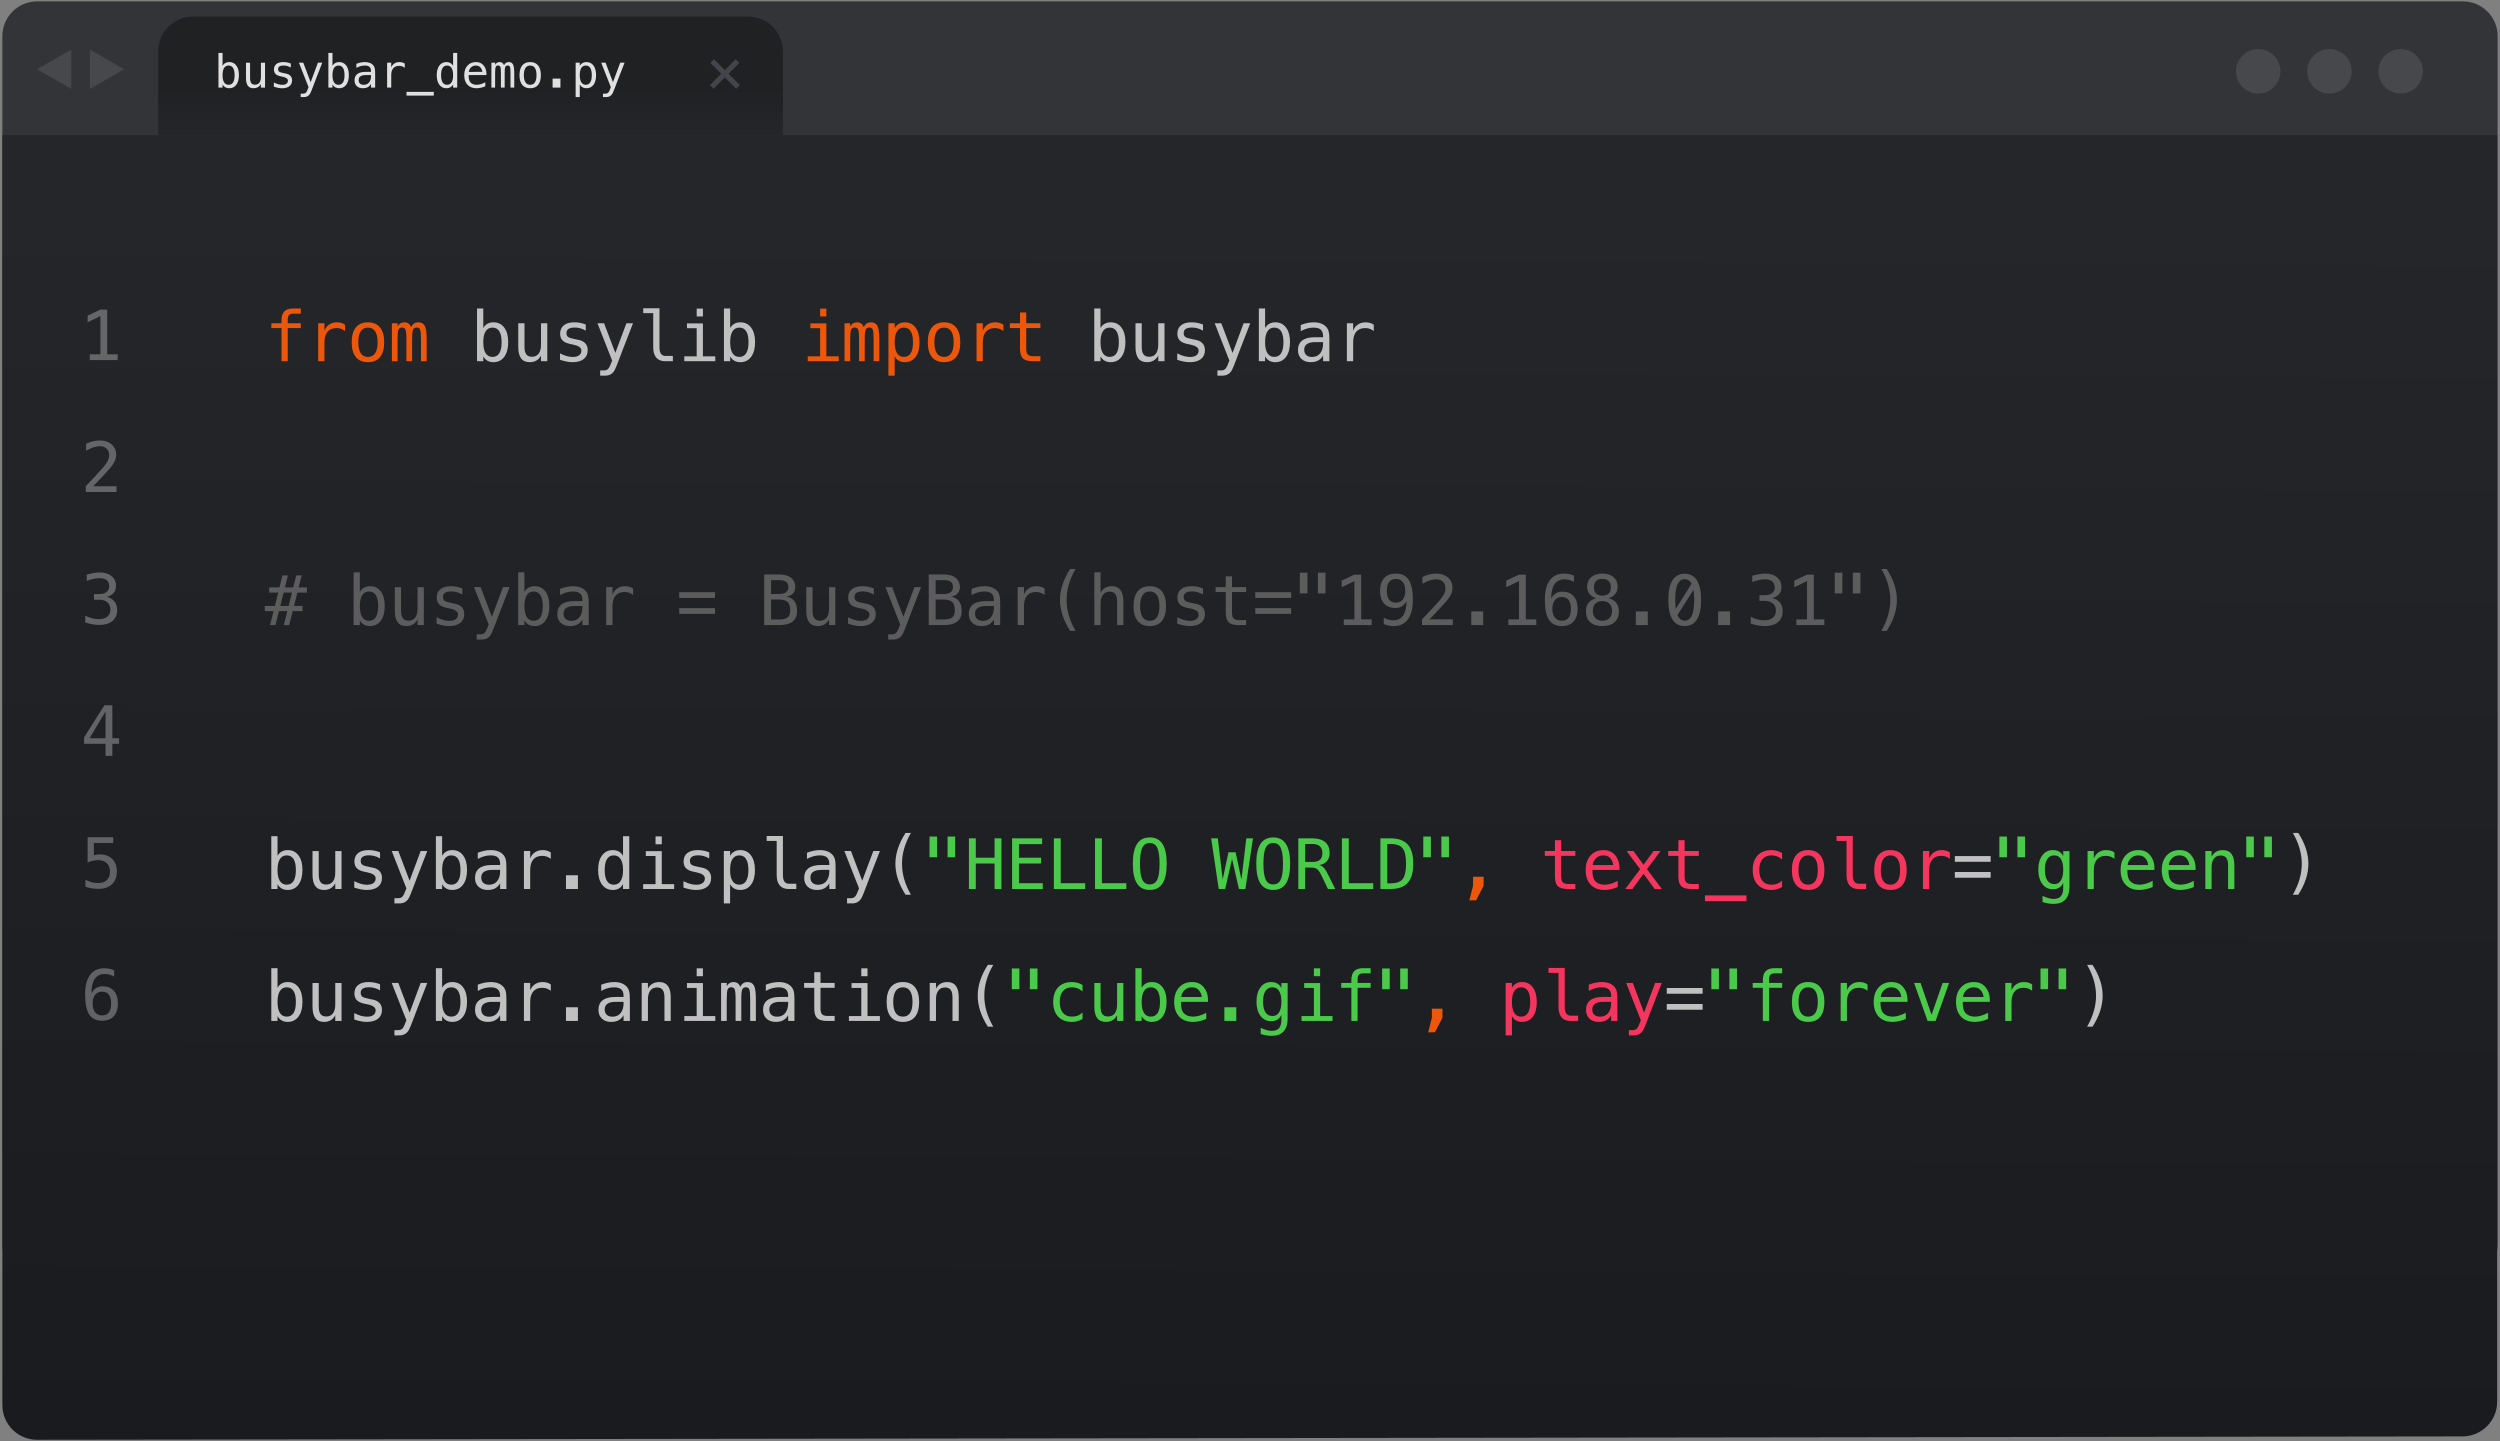
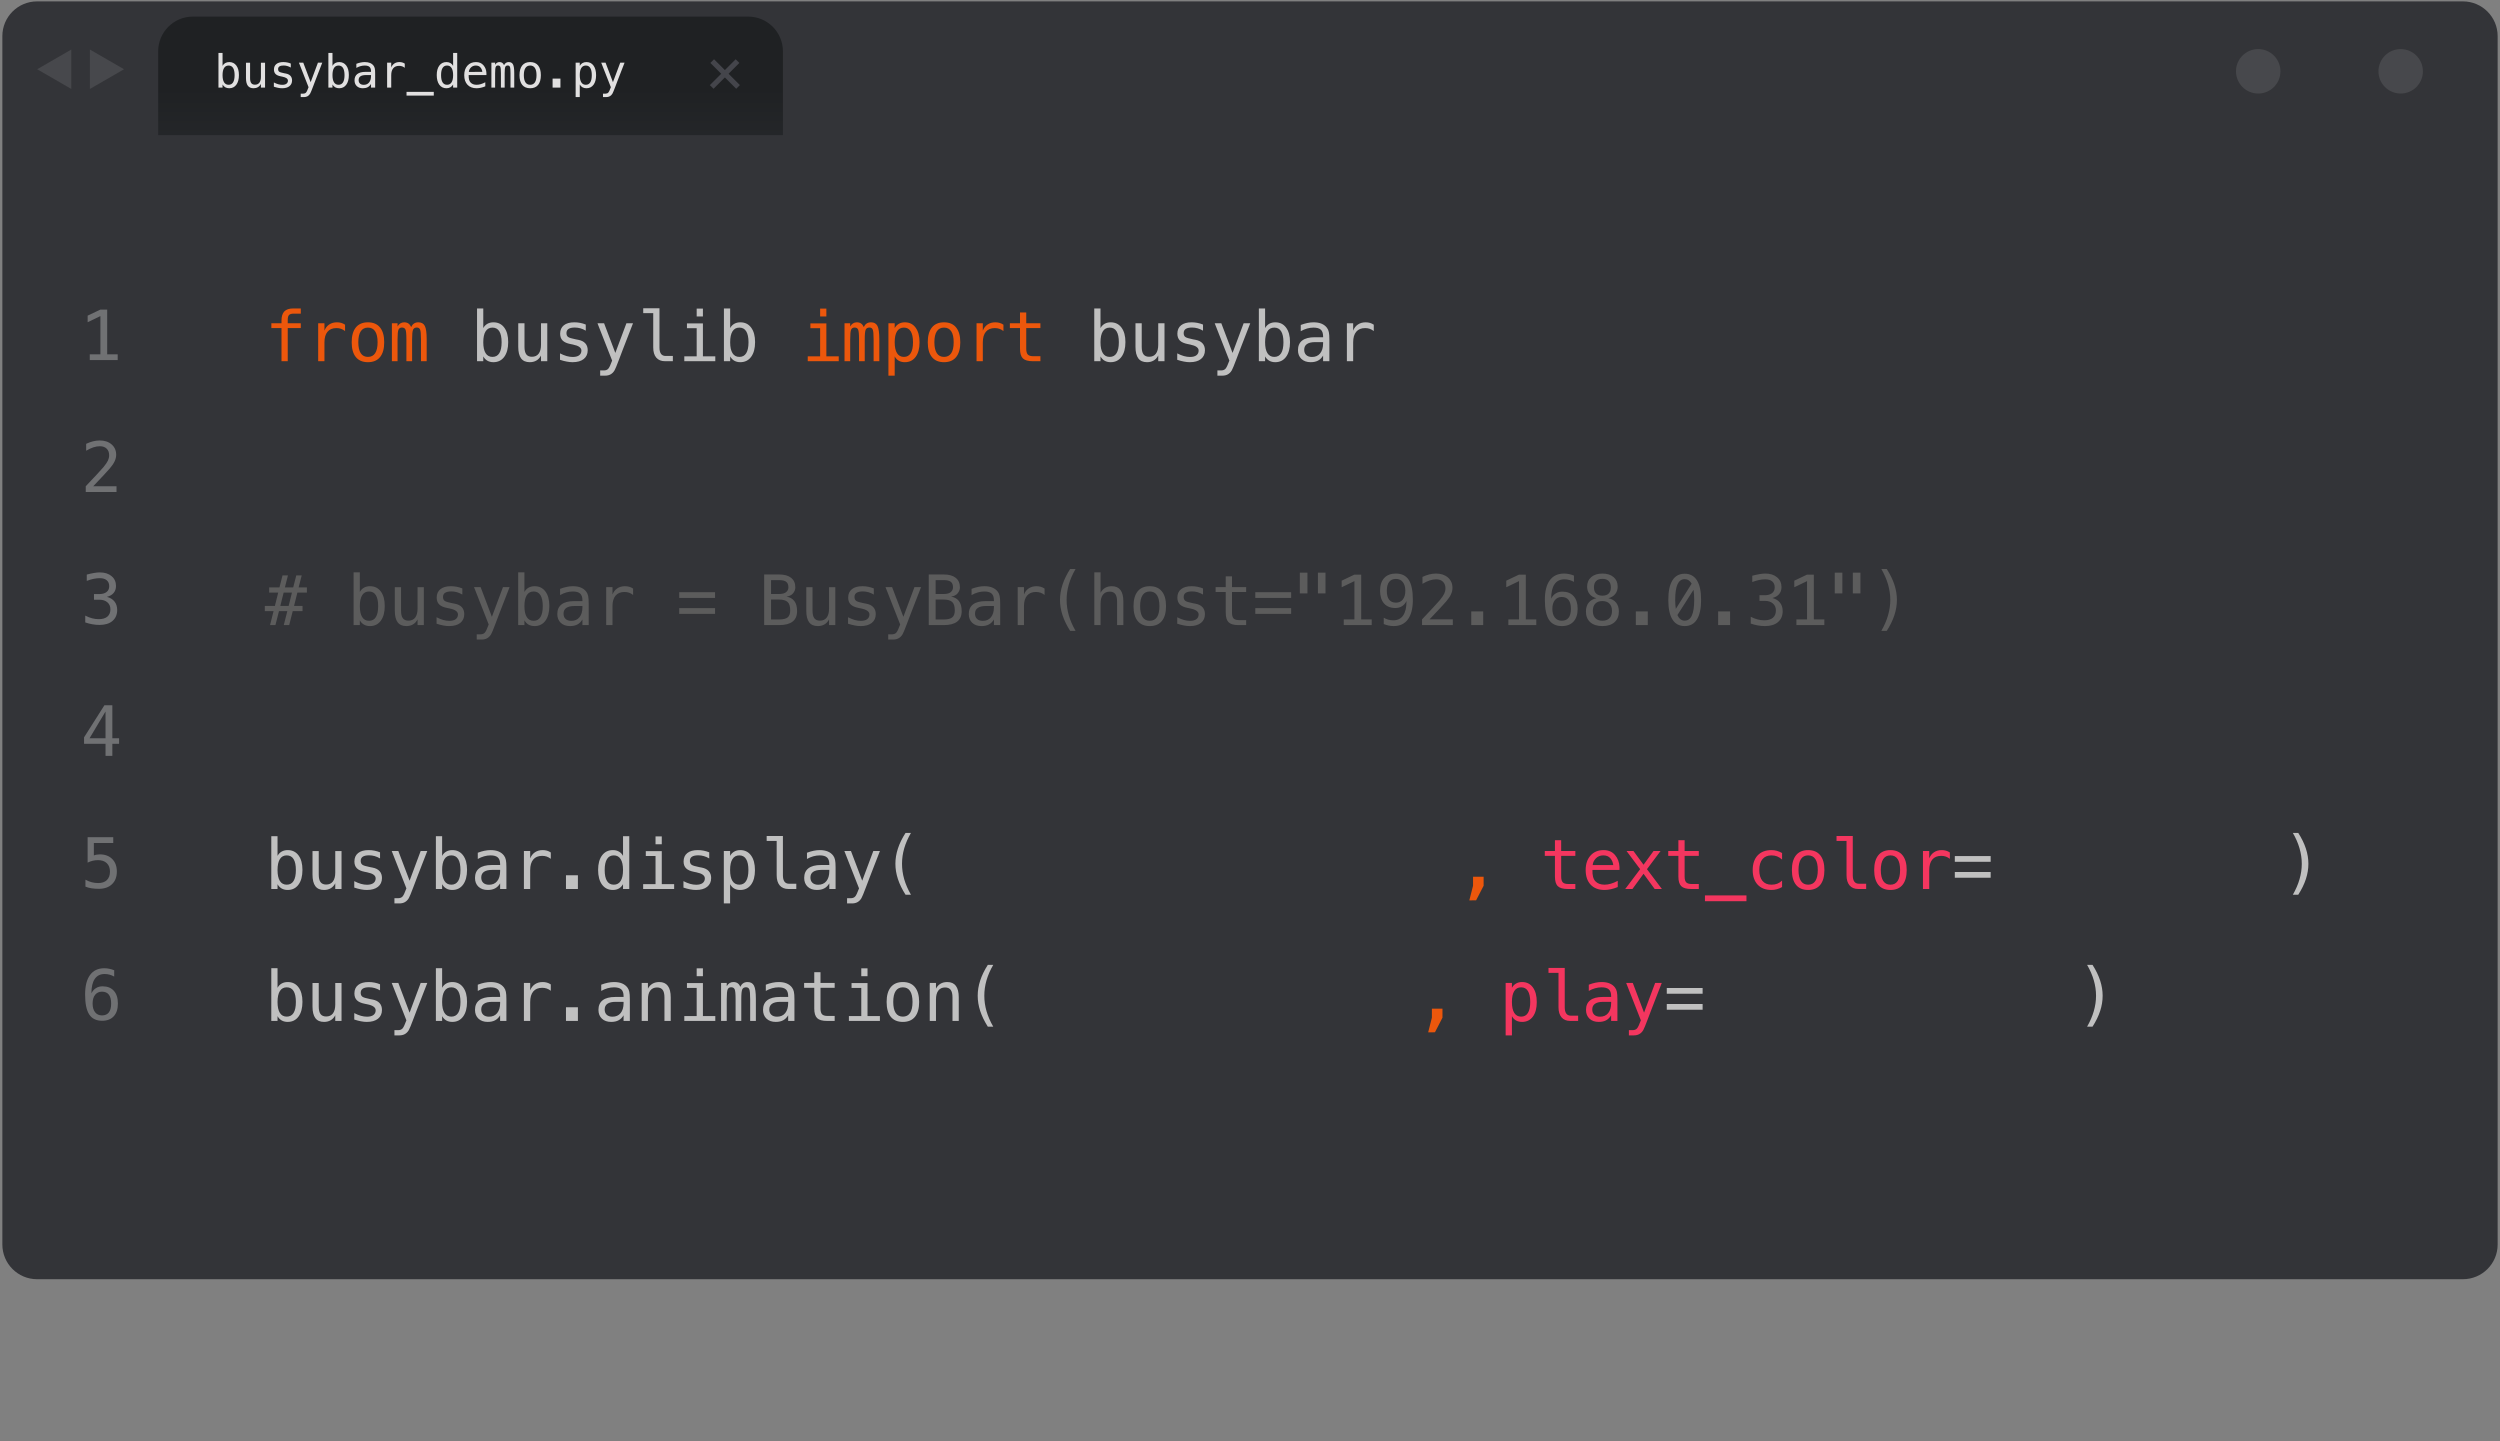
<svg xmlns="http://www.w3.org/2000/svg" width="720" height="415" viewBox="0 0 720 415" fill="none">
  <rect x="0" y="0" width="720" height="415" fill="#808080" stroke="none" />
  <line x1="160.936" y1="17.259" x2="167.204" y2="23.527" stroke="#7A7A7A" stroke-width="1.5" />
  <line x1="160.641" y1="23.527" x2="166.909" y2="17.259" stroke="#7A7A7A" stroke-width="1.5" />
  <path d="M0.678 10.402C0.678 4.879 5.155 0.402 10.678 0.402H709.322C714.845 0.402 719.322 4.879 719.322 10.402V358.414C719.322 363.937 714.845 368.414 709.322 368.414H10.678C5.155 368.414 0.678 363.937 0.678 358.414V10.402Z" fill="#333438" />
-   <path data-figma-bg-blur-radius="240" d="M0.678 38.914H46.178H233.178H719.182V403.685C719.182 409.202 714.713 413.677 709.196 413.685L10.692 414.657C5.163 414.664 0.678 410.185 0.678 404.657L0.678 38.914Z" fill="url(#paint0_linear_2577_4056)" />
  <path d="M45.553 14.779C45.553 9.257 50.03 4.779 55.553 4.779L215.483 4.78C221.006 4.78 225.483 9.257 225.483 14.78V38.914L45.553 38.914L45.553 14.779Z" fill="url(#paint1_linear_2577_4056)" />
  <line x1="205.116" y1="17.597" x2="212.557" y2="25.037" stroke="#44454B" stroke-width="1.5" />
  <line x1="204.965" y1="25.037" x2="212.405" y2="17.596" stroke="#44454B" stroke-width="1.5" />
  <path d="M86.628 88.833V90.327H84.587C83.942 90.327 83.493 90.46 83.239 90.727C82.992 90.988 82.868 91.453 82.868 92.124V93.091H86.628V94.487H82.868V104.028H81.071V94.487H78.151V93.091H81.071V92.329C81.071 91.131 81.345 90.249 81.892 89.682C82.445 89.116 83.304 88.833 84.47 88.833H86.628ZM99.377 95.346C98.993 95.047 98.602 94.829 98.205 94.692C97.808 94.555 97.372 94.487 96.897 94.487C95.777 94.487 94.921 94.839 94.328 95.542C93.736 96.245 93.44 97.26 93.44 98.589V104.028H91.633V93.091H93.44V95.229C93.739 94.454 94.198 93.862 94.817 93.452C95.442 93.035 96.18 92.827 97.033 92.827C97.476 92.827 97.889 92.882 98.274 92.993C98.658 93.104 99.026 93.276 99.377 93.51V95.346ZM105.964 94.35C105.053 94.35 104.363 94.705 103.894 95.415C103.425 96.124 103.191 97.176 103.191 98.569C103.191 99.956 103.425 101.007 103.894 101.723C104.363 102.433 105.053 102.788 105.964 102.788C106.882 102.788 107.576 102.433 108.044 101.723C108.513 101.007 108.747 99.956 108.747 98.569C108.747 97.176 108.513 96.124 108.044 95.415C107.576 94.705 106.882 94.35 105.964 94.35ZM105.964 92.827C107.481 92.827 108.64 93.318 109.441 94.302C110.248 95.285 110.652 96.707 110.652 98.569C110.652 100.438 110.251 101.863 109.451 102.846C108.65 103.823 107.488 104.311 105.964 104.311C104.447 104.311 103.288 103.823 102.488 102.846C101.687 101.863 101.287 100.438 101.287 98.569C101.287 96.707 101.687 95.285 102.488 94.302C103.288 93.318 104.447 92.827 105.964 92.827ZM118.401 94.204C118.622 93.735 118.902 93.39 119.241 93.169C119.586 92.941 119.999 92.827 120.481 92.827C121.36 92.827 121.978 93.169 122.337 93.852C122.701 94.529 122.883 95.809 122.883 97.69V104.028H121.243V97.768C121.243 96.225 121.155 95.268 120.979 94.897C120.81 94.52 120.497 94.331 120.042 94.331C119.521 94.331 119.163 94.533 118.967 94.936C118.779 95.333 118.684 96.277 118.684 97.768V104.028H117.044V97.768C117.044 96.206 116.949 95.242 116.76 94.878C116.578 94.513 116.246 94.331 115.764 94.331C115.289 94.331 114.957 94.533 114.768 94.936C114.586 95.333 114.495 96.277 114.495 97.768V104.028H112.864V93.091H114.495V94.028C114.71 93.638 114.976 93.341 115.296 93.139C115.621 92.931 115.989 92.827 116.399 92.827C116.894 92.827 117.304 92.941 117.629 93.169C117.962 93.397 118.219 93.742 118.401 94.204ZM233.393 93.13H237.993V102.632H241.557V104.028H232.631V102.632H236.196V94.526H233.393V93.13ZM236.196 88.882H237.993V91.147H236.196V88.882ZM248.76 94.204C248.981 93.735 249.261 93.39 249.599 93.169C249.944 92.941 250.358 92.827 250.84 92.827C251.719 92.827 252.337 93.169 252.695 93.852C253.06 94.529 253.242 95.809 253.242 97.69V104.028H251.601V97.768C251.601 96.225 251.513 95.268 251.338 94.897C251.168 94.52 250.856 94.331 250.4 94.331C249.879 94.331 249.521 94.533 249.326 94.936C249.137 95.333 249.043 96.277 249.043 97.768V104.028H247.402V97.768C247.402 96.206 247.308 95.242 247.119 94.878C246.937 94.513 246.605 94.331 246.123 94.331C245.648 94.331 245.316 94.533 245.127 94.936C244.944 95.333 244.853 96.277 244.853 97.768V104.028H243.222V93.091H244.853V94.028C245.068 93.638 245.335 93.341 245.654 93.139C245.98 92.931 246.347 92.827 246.758 92.827C247.252 92.827 247.663 92.941 247.988 93.169C248.32 93.397 248.577 93.742 248.76 94.204ZM257.671 102.651V108.188H255.864V93.091H257.671V94.487C257.97 93.947 258.368 93.537 258.862 93.257C259.364 92.97 259.94 92.827 260.591 92.827C261.912 92.827 262.948 93.338 263.696 94.36C264.451 95.382 264.829 96.798 264.829 98.608C264.829 100.385 264.451 101.782 263.696 102.798C262.941 103.807 261.906 104.311 260.591 104.311C259.927 104.311 259.344 104.171 258.843 103.891C258.348 103.605 257.957 103.191 257.671 102.651ZM262.944 98.569C262.944 97.176 262.723 96.124 262.28 95.415C261.844 94.705 261.193 94.35 260.327 94.35C259.455 94.35 258.794 94.708 258.345 95.425C257.896 96.134 257.671 97.182 257.671 98.569C257.671 99.949 257.896 100.997 258.345 101.714C258.794 102.43 259.455 102.788 260.327 102.788C261.193 102.788 261.844 102.433 262.28 101.723C262.723 101.014 262.944 99.962 262.944 98.569ZM271.875 94.35C270.964 94.35 270.274 94.705 269.805 95.415C269.336 96.124 269.102 97.176 269.102 98.569C269.102 99.956 269.336 101.007 269.805 101.723C270.274 102.433 270.964 102.788 271.875 102.788C272.793 102.788 273.487 102.433 273.955 101.723C274.424 101.007 274.658 99.956 274.658 98.569C274.658 97.176 274.424 96.124 273.955 95.415C273.487 94.705 272.793 94.35 271.875 94.35ZM271.875 92.827C273.392 92.827 274.551 93.318 275.352 94.302C276.159 95.285 276.563 96.707 276.563 98.569C276.563 100.438 276.162 101.863 275.362 102.846C274.561 103.823 273.399 104.311 271.875 104.311C270.358 104.311 269.199 103.823 268.399 102.846C267.598 101.863 267.197 100.438 267.197 98.569C267.197 96.707 267.598 95.285 268.399 94.302C269.199 93.318 270.358 92.827 271.875 92.827ZM288.99 95.346C288.606 95.047 288.215 94.829 287.818 94.692C287.421 94.555 286.984 94.487 286.509 94.487C285.389 94.487 284.533 94.839 283.941 95.542C283.348 96.245 283.052 97.26 283.052 98.589V104.028H281.246V93.091H283.052V95.229C283.352 94.454 283.811 93.862 284.429 93.452C285.054 93.035 285.793 92.827 286.646 92.827C287.089 92.827 287.502 92.882 287.886 92.993C288.27 93.104 288.638 93.276 288.99 93.51V95.346ZM295.557 89.985V93.091H299.639V94.487H295.557V100.425C295.557 101.232 295.71 101.795 296.016 102.114C296.322 102.433 296.856 102.593 297.618 102.593H299.639V104.028H297.442C296.094 104.028 295.144 103.758 294.59 103.218C294.037 102.677 293.76 101.746 293.76 100.425V94.487H290.84V93.091H293.76V89.985H295.557ZM424.236 252.503H427.283V255.091L425.115 259.3L423.162 259.309L424.236 255.091V252.503ZM412.385 290.503H415.432V293.091L413.264 297.3L411.311 297.309L412.385 293.091V290.503Z" fill="#EC570C" />
  <path d="M144.466 98.569C144.466 97.176 144.244 96.124 143.802 95.415C143.359 94.705 142.705 94.35 141.839 94.35C140.966 94.35 140.306 94.708 139.856 95.425C139.407 96.134 139.183 97.182 139.183 98.569C139.183 99.949 139.407 100.997 139.856 101.714C140.306 102.43 140.966 102.788 141.839 102.788C142.705 102.788 143.359 102.433 143.802 101.723C144.244 101.014 144.466 99.962 144.466 98.569ZM139.183 94.487C139.469 93.953 139.863 93.543 140.364 93.257C140.872 92.97 141.458 92.827 142.122 92.827C143.437 92.827 144.472 93.335 145.228 94.35C145.983 95.359 146.36 96.753 146.36 98.53C146.36 100.333 145.979 101.749 145.218 102.778C144.463 103.8 143.424 104.311 142.103 104.311C141.451 104.311 140.875 104.171 140.374 103.891C139.879 103.605 139.482 103.191 139.183 102.651V104.028H137.386V88.833H139.183V94.487ZM149.256 99.888V93.11H151.053V99.888C151.053 100.871 151.225 101.593 151.571 102.055C151.922 102.518 152.462 102.749 153.192 102.749C154.038 102.749 154.686 102.453 155.135 101.86C155.584 101.261 155.809 100.405 155.809 99.292V93.11H157.615V104.028H155.809V102.387C155.49 103.019 155.054 103.497 154.5 103.823C153.953 104.149 153.312 104.311 152.576 104.311C151.457 104.311 150.623 103.947 150.076 103.218C149.529 102.482 149.256 101.372 149.256 99.888ZM168.704 93.471V95.229C168.19 94.93 167.673 94.705 167.152 94.555C166.631 94.406 166.1 94.331 165.56 94.331C164.746 94.331 164.137 94.464 163.734 94.731C163.337 94.992 163.138 95.392 163.138 95.932C163.138 96.421 163.288 96.785 163.587 97.026C163.887 97.267 164.632 97.501 165.824 97.729L166.546 97.866C167.438 98.035 168.112 98.374 168.568 98.882C169.03 99.389 169.261 100.05 169.261 100.864C169.261 101.945 168.877 102.791 168.109 103.403C167.341 104.009 166.273 104.311 164.906 104.311C164.365 104.311 163.799 104.253 163.206 104.135C162.614 104.025 161.973 103.856 161.283 103.628V101.772C161.953 102.117 162.594 102.378 163.206 102.553C163.818 102.723 164.398 102.807 164.945 102.807C165.739 102.807 166.354 102.648 166.79 102.329C167.227 102.003 167.445 101.551 167.445 100.971C167.445 100.138 166.647 99.562 165.052 99.243L164.974 99.223L164.3 99.087C163.265 98.885 162.51 98.546 162.035 98.071C161.559 97.589 161.322 96.935 161.322 96.108C161.322 95.06 161.676 94.253 162.386 93.686C163.096 93.113 164.108 92.827 165.423 92.827C166.009 92.827 166.572 92.882 167.113 92.993C167.653 93.097 168.184 93.257 168.704 93.471ZM179.432 100.512C179.133 101.274 178.752 102.277 178.29 103.52C177.645 105.239 177.212 106.287 176.991 106.665C176.691 107.173 176.317 107.553 175.868 107.807C175.419 108.061 174.894 108.188 174.296 108.188H172.85V106.684H173.915C174.442 106.684 174.855 106.531 175.155 106.225C175.454 105.919 175.835 105.128 176.297 103.852L172.069 93.091H173.973L177.215 101.645L180.409 93.091H182.313L179.432 100.512ZM189.926 100.073C189.926 100.88 190.072 101.489 190.365 101.899C190.665 102.309 191.104 102.514 191.683 102.514H193.783V104.028H191.508C190.433 104.028 189.6 103.686 189.008 103.003C188.422 102.313 188.129 101.336 188.129 100.073V90.18H185.248V88.774H189.926V100.073ZM197.841 93.13H202.44V102.632H206.005V104.028H197.079V102.632H200.644V94.526H197.841V93.13ZM200.644 88.882H202.44V91.147H200.644V88.882ZM215.571 98.569C215.571 97.176 215.349 96.124 214.906 95.415C214.464 94.705 213.809 94.35 212.944 94.35C212.071 94.35 211.41 94.708 210.961 95.425C210.512 96.134 210.287 97.182 210.287 98.569C210.287 99.949 210.512 100.997 210.961 101.714C211.41 102.43 212.071 102.788 212.944 102.788C213.809 102.788 214.464 102.433 214.906 101.723C215.349 101.014 215.571 99.962 215.571 98.569ZM210.287 94.487C210.574 93.953 210.968 93.543 211.469 93.257C211.977 92.97 212.563 92.827 213.227 92.827C214.542 92.827 215.577 93.335 216.332 94.35C217.087 95.359 217.465 96.753 217.465 98.53C217.465 100.333 217.084 101.749 216.322 102.778C215.567 103.8 214.529 104.311 213.207 104.311C212.556 104.311 211.98 104.171 211.479 103.891C210.984 103.605 210.587 103.191 210.287 102.651V104.028H208.49V88.833H210.287V94.487ZM322.228 98.569C322.228 97.176 322.006 96.124 321.563 95.415C321.121 94.705 320.466 94.35 319.601 94.35C318.728 94.35 318.067 94.708 317.618 95.425C317.169 96.134 316.944 97.182 316.944 98.569C316.944 99.949 317.169 100.997 317.618 101.714C318.067 102.43 318.728 102.788 319.601 102.788C320.466 102.788 321.121 102.433 321.563 101.723C322.006 101.014 322.228 99.962 322.228 98.569ZM316.944 94.487C317.231 93.953 317.625 93.543 318.126 93.257C318.634 92.97 319.22 92.827 319.884 92.827C321.199 92.827 322.234 93.335 322.989 94.35C323.744 95.359 324.122 96.753 324.122 98.53C324.122 100.333 323.741 101.749 322.979 102.778C322.224 103.8 321.186 104.311 319.864 104.311C319.213 104.311 318.637 104.171 318.136 103.891C317.641 103.605 317.244 103.191 316.944 102.651V104.028H315.147V88.833H316.944V94.487ZM327.018 99.888V93.11H328.815V99.888C328.815 100.871 328.987 101.593 329.332 102.055C329.684 102.518 330.224 102.749 330.953 102.749C331.8 102.749 332.447 102.453 332.897 101.86C333.346 101.261 333.571 100.405 333.571 99.292V93.11H335.377V104.028H333.571V102.387C333.252 103.019 332.815 103.497 332.262 103.823C331.715 104.149 331.074 104.311 330.338 104.311C329.218 104.311 328.385 103.947 327.838 103.218C327.291 102.482 327.018 101.372 327.018 99.888ZM346.466 93.471V95.229C345.952 94.93 345.434 94.705 344.913 94.555C344.393 94.406 343.862 94.331 343.322 94.331C342.508 94.331 341.899 94.464 341.496 94.731C341.098 94.992 340.9 95.392 340.9 95.932C340.9 96.421 341.05 96.785 341.349 97.026C341.649 97.267 342.394 97.501 343.585 97.729L344.308 97.866C345.2 98.035 345.874 98.374 346.329 98.882C346.792 99.389 347.023 100.05 347.023 100.864C347.023 101.945 346.639 102.791 345.871 103.403C345.102 104.009 344.035 104.311 342.667 104.311C342.127 104.311 341.561 104.253 340.968 104.135C340.376 104.025 339.734 103.856 339.044 103.628V101.772C339.715 102.117 340.356 102.378 340.968 102.553C341.58 102.723 342.16 102.807 342.706 102.807C343.501 102.807 344.116 102.648 344.552 102.329C344.988 102.003 345.206 101.551 345.206 100.971C345.206 100.138 344.409 99.562 342.814 99.243L342.736 99.223L342.062 99.087C341.027 98.885 340.272 98.546 339.796 98.071C339.321 97.589 339.083 96.935 339.083 96.108C339.083 95.06 339.438 94.253 340.148 93.686C340.857 93.113 341.87 92.827 343.185 92.827C343.771 92.827 344.334 92.882 344.874 92.993C345.415 93.097 345.945 93.257 346.466 93.471ZM357.194 100.512C356.894 101.274 356.514 102.277 356.051 103.52C355.407 105.239 354.974 106.287 354.753 106.665C354.453 107.173 354.079 107.553 353.629 107.807C353.18 108.061 352.656 108.188 352.057 108.188H350.612V106.684H351.676C352.204 106.684 352.617 106.531 352.917 106.225C353.216 105.919 353.597 105.128 354.059 103.852L349.831 93.091H351.735L354.977 101.645L358.171 93.091H360.075L357.194 100.512ZM369.631 98.569C369.631 97.176 369.409 96.124 368.967 95.415C368.524 94.705 367.87 94.35 367.004 94.35C366.131 94.35 365.471 94.708 365.021 95.425C364.572 96.134 364.347 97.182 364.347 98.569C364.347 99.949 364.572 100.997 365.021 101.714C365.471 102.43 366.131 102.788 367.004 102.788C367.87 102.788 368.524 102.433 368.967 101.723C369.409 101.014 369.631 99.962 369.631 98.569ZM364.347 94.487C364.634 93.953 365.028 93.543 365.529 93.257C366.037 92.97 366.623 92.827 367.287 92.827C368.602 92.827 369.637 93.335 370.392 94.35C371.148 95.359 371.525 96.753 371.525 98.53C371.525 100.333 371.144 101.749 370.383 102.778C369.627 103.8 368.589 104.311 367.267 104.311C366.616 104.311 366.04 104.171 365.539 103.891C365.044 103.605 364.647 103.191 364.347 102.651V104.028H362.551V88.833H364.347V94.487ZM379.372 98.53H378.776C377.728 98.53 376.937 98.716 376.403 99.087C375.876 99.451 375.612 99.998 375.612 100.727C375.612 101.385 375.811 101.896 376.208 102.26C376.605 102.625 377.155 102.807 377.858 102.807C378.848 102.807 379.626 102.466 380.192 101.782C380.759 101.092 381.045 100.141 381.052 98.93V98.53H379.372ZM382.858 97.788V104.028H381.052V102.407C380.668 103.058 380.183 103.54 379.597 103.852C379.017 104.158 378.311 104.311 377.478 104.311C376.364 104.311 375.476 103.999 374.812 103.374C374.147 102.742 373.815 101.899 373.815 100.844C373.815 99.627 374.222 98.703 375.036 98.071C375.856 97.439 377.058 97.124 378.64 97.124H381.052V96.841C381.045 95.968 380.824 95.337 380.388 94.946C379.951 94.549 379.255 94.35 378.298 94.35C377.686 94.35 377.067 94.438 376.442 94.614C375.817 94.79 375.209 95.047 374.616 95.385V93.589C375.28 93.335 375.915 93.146 376.521 93.022C377.132 92.892 377.725 92.827 378.298 92.827C379.203 92.827 379.974 92.96 380.612 93.227C381.257 93.494 381.778 93.895 382.175 94.428C382.422 94.754 382.598 95.158 382.702 95.639C382.806 96.115 382.858 96.831 382.858 97.788ZM395.647 95.346C395.263 95.047 394.872 94.829 394.475 94.692C394.078 94.555 393.641 94.487 393.166 94.487C392.046 94.487 391.19 94.839 390.598 95.542C390.005 96.245 389.709 97.26 389.709 98.589V104.028H387.903V93.091H389.709V95.229C390.009 94.454 390.468 93.862 391.086 93.452C391.711 93.035 392.45 92.827 393.303 92.827C393.746 92.827 394.159 92.882 394.543 92.993C394.927 93.104 395.295 93.276 395.647 93.51V95.346ZM85.212 250.569C85.212 249.176 84.991 248.124 84.548 247.415C84.105 246.705 83.451 246.35 82.585 246.35C81.713 246.35 81.052 246.708 80.603 247.425C80.153 248.134 79.929 249.182 79.929 250.569C79.929 251.949 80.153 252.997 80.603 253.714C81.052 254.43 81.713 254.788 82.585 254.788C83.451 254.788 84.105 254.433 84.548 253.723C84.991 253.014 85.212 251.962 85.212 250.569ZM79.929 246.487C80.215 245.953 80.609 245.543 81.11 245.257C81.618 244.97 82.204 244.827 82.868 244.827C84.183 244.827 85.218 245.335 85.974 246.35C86.729 247.359 87.106 248.753 87.106 250.53C87.106 252.333 86.726 253.749 85.964 254.778C85.209 255.8 84.17 256.311 82.849 256.311C82.198 256.311 81.621 256.171 81.12 255.891C80.625 255.605 80.228 255.191 79.929 254.651V256.028H78.132V240.833H79.929V246.487ZM90.002 251.887V245.11H91.799V251.887C91.799 252.871 91.972 253.593 92.317 254.055C92.668 254.518 93.209 254.749 93.938 254.749C94.784 254.749 95.432 254.453 95.881 253.86C96.33 253.261 96.555 252.405 96.555 251.292V245.11H98.362V256.028H96.555V254.387C96.236 255.019 95.8 255.497 95.246 255.823C94.699 256.149 94.058 256.311 93.323 256.311C92.203 256.311 91.369 255.947 90.823 255.218C90.276 254.482 90.002 253.372 90.002 251.887ZM109.451 245.471V247.229C108.936 246.93 108.419 246.705 107.898 246.555C107.377 246.406 106.846 246.331 106.306 246.331C105.492 246.331 104.884 246.464 104.48 246.731C104.083 246.992 103.884 247.392 103.884 247.932C103.884 248.421 104.034 248.785 104.333 249.026C104.633 249.267 105.378 249.501 106.57 249.729L107.292 249.866C108.184 250.035 108.858 250.374 109.314 250.882C109.776 251.389 110.007 252.05 110.007 252.864C110.007 253.945 109.623 254.791 108.855 255.403C108.087 256.009 107.019 256.311 105.652 256.311C105.111 256.311 104.545 256.253 103.953 256.135C103.36 256.025 102.719 255.856 102.029 255.628V253.772C102.699 254.117 103.341 254.378 103.953 254.553C104.565 254.723 105.144 254.807 105.691 254.807C106.485 254.807 107.1 254.648 107.537 254.329C107.973 254.003 108.191 253.551 108.191 252.971C108.191 252.138 107.393 251.562 105.798 251.243L105.72 251.223L105.046 251.087C104.011 250.885 103.256 250.546 102.781 250.071C102.305 249.589 102.068 248.935 102.068 248.108C102.068 247.06 102.423 246.253 103.132 245.686C103.842 245.113 104.854 244.827 106.169 244.827C106.755 244.827 107.318 244.882 107.859 244.993C108.399 245.097 108.93 245.257 109.451 245.471ZM120.178 252.512C119.879 253.274 119.498 254.277 119.036 255.52C118.391 257.239 117.958 258.287 117.737 258.665C117.437 259.173 117.063 259.553 116.614 259.807C116.165 260.061 115.641 260.188 115.042 260.188H113.596V258.684H114.661C115.188 258.684 115.601 258.531 115.901 258.225C116.2 257.919 116.581 257.128 117.044 255.852L112.815 245.091H114.719L117.962 253.645L121.155 245.091H123.059L120.178 252.512ZM132.615 250.569C132.615 249.176 132.394 248.124 131.951 247.415C131.508 246.705 130.854 246.35 129.988 246.35C129.116 246.35 128.455 246.708 128.006 247.425C127.556 248.134 127.332 249.182 127.332 250.569C127.332 251.949 127.556 252.997 128.006 253.714C128.455 254.43 129.116 254.788 129.988 254.788C130.854 254.788 131.508 254.433 131.951 253.723C132.394 253.014 132.615 251.962 132.615 250.569ZM127.332 246.487C127.618 245.953 128.012 245.543 128.513 245.257C129.021 244.97 129.607 244.827 130.271 244.827C131.586 244.827 132.622 245.335 133.377 246.35C134.132 247.359 134.51 248.753 134.51 250.53C134.51 252.333 134.129 253.749 133.367 254.778C132.612 255.8 131.573 256.311 130.252 256.311C129.601 256.311 129.025 256.171 128.523 255.891C128.028 255.605 127.631 255.191 127.332 254.651V256.028H125.535V240.833H127.332V246.487ZM142.356 250.53H141.761C140.713 250.53 139.922 250.716 139.388 251.087C138.86 251.451 138.597 251.998 138.597 252.727C138.597 253.385 138.795 253.896 139.192 254.26C139.59 254.625 140.14 254.807 140.843 254.807C141.832 254.807 142.61 254.466 143.177 253.782C143.743 253.092 144.03 252.141 144.036 250.93V250.53H142.356ZM145.843 249.788V256.028H144.036V254.407C143.652 255.058 143.167 255.54 142.581 255.852C142.002 256.158 141.295 256.311 140.462 256.311C139.349 256.311 138.46 255.999 137.796 255.374C137.132 254.742 136.8 253.899 136.8 252.844C136.8 251.627 137.207 250.703 138.021 250.071C138.841 249.44 140.042 249.124 141.624 249.124H144.036V248.841C144.03 247.968 143.808 247.337 143.372 246.946C142.936 246.549 142.239 246.35 141.282 246.35C140.67 246.35 140.052 246.438 139.427 246.614C138.802 246.79 138.193 247.047 137.601 247.385V245.589C138.265 245.335 138.899 245.146 139.505 245.022C140.117 244.892 140.709 244.827 141.282 244.827C142.187 244.827 142.959 244.96 143.597 245.227C144.241 245.494 144.762 245.895 145.159 246.428C145.407 246.754 145.582 247.158 145.687 247.639C145.791 248.115 145.843 248.831 145.843 249.788ZM158.631 247.346C158.247 247.047 157.856 246.829 157.459 246.692C157.062 246.555 156.626 246.487 156.151 246.487C155.031 246.487 154.175 246.839 153.582 247.542C152.99 248.245 152.694 249.26 152.694 250.589V256.028H150.887V245.091H152.694V247.229C152.993 246.455 153.452 245.862 154.071 245.452C154.696 245.035 155.434 244.827 156.287 244.827C156.73 244.827 157.143 244.882 157.528 244.993C157.912 245.104 158.279 245.276 158.631 245.51V247.346ZM163.001 252.083H166.439V256.028H163.001V252.083ZM179.432 246.487V240.833H181.229V256.028H179.432V254.651C179.133 255.191 178.732 255.605 178.231 255.891C177.736 256.171 177.163 256.311 176.512 256.311C175.191 256.311 174.149 255.8 173.387 254.778C172.632 253.749 172.254 252.333 172.254 250.53C172.254 248.753 172.635 247.359 173.397 246.35C174.159 245.335 175.197 244.827 176.512 244.827C177.17 244.827 177.749 244.97 178.251 245.257C178.752 245.537 179.146 245.947 179.432 246.487ZM174.149 250.569C174.149 251.962 174.37 253.014 174.813 253.723C175.256 254.433 175.91 254.788 176.776 254.788C177.642 254.788 178.299 254.43 178.749 253.714C179.204 252.997 179.432 251.949 179.432 250.569C179.432 249.182 179.204 248.134 178.749 247.425C178.299 246.708 177.642 246.35 176.776 246.35C175.91 246.35 175.256 246.705 174.813 247.415C174.37 248.124 174.149 249.176 174.149 250.569ZM185.99 245.13H190.59V254.632H194.154V256.028H185.228V254.632H188.793V246.526H185.99V245.13ZM188.793 240.882H190.59V243.147H188.793V240.882ZM204.257 245.471V247.229C203.743 246.93 203.225 246.705 202.704 246.555C202.183 246.406 201.653 246.331 201.112 246.331C200.299 246.331 199.69 246.464 199.286 246.731C198.889 246.992 198.69 247.392 198.69 247.932C198.69 248.421 198.84 248.785 199.14 249.026C199.439 249.267 200.185 249.501 201.376 249.729L202.099 249.866C202.991 250.035 203.664 250.374 204.12 250.882C204.582 251.389 204.813 252.05 204.813 252.864C204.813 253.945 204.429 254.791 203.661 255.403C202.893 256.009 201.825 256.311 200.458 256.311C199.918 256.311 199.351 256.253 198.759 256.135C198.166 256.025 197.525 255.856 196.835 255.628V253.772C197.506 254.117 198.147 254.378 198.759 254.553C199.371 254.723 199.95 254.807 200.497 254.807C201.291 254.807 201.907 254.648 202.343 254.329C202.779 254.003 202.997 253.551 202.997 252.971C202.997 252.138 202.2 251.562 200.604 251.243L200.526 251.223L199.853 251.087C198.817 250.885 198.062 250.546 197.587 250.071C197.112 249.589 196.874 248.935 196.874 248.108C196.874 247.06 197.229 246.253 197.938 245.686C198.648 245.113 199.66 244.827 200.976 244.827C201.562 244.827 202.125 244.882 202.665 244.993C203.205 245.097 203.736 245.257 204.257 245.471ZM210.268 254.651V260.188H208.461V245.091H210.268V246.487C210.567 245.947 210.964 245.537 211.459 245.257C211.96 244.97 212.537 244.827 213.188 244.827C214.509 244.827 215.544 245.338 216.293 246.36C217.048 247.382 217.426 248.798 217.426 250.608C217.426 252.385 217.048 253.782 216.293 254.798C215.538 255.807 214.503 256.311 213.188 256.311C212.524 256.311 211.941 256.171 211.44 255.891C210.945 255.605 210.554 255.191 210.268 254.651ZM215.541 250.569C215.541 249.176 215.32 248.124 214.877 247.415C214.441 246.705 213.79 246.35 212.924 246.35C212.052 246.35 211.391 246.708 210.942 247.425C210.492 248.134 210.268 249.182 210.268 250.569C210.268 251.949 210.492 252.997 210.942 253.714C211.391 254.43 212.052 254.788 212.924 254.788C213.79 254.788 214.441 254.433 214.877 253.723C215.32 253.014 215.541 251.962 215.541 250.569ZM225.478 252.073C225.478 252.88 225.624 253.489 225.917 253.899C226.217 254.309 226.656 254.514 227.236 254.514H229.335V256.028H227.06C225.986 256.028 225.152 255.686 224.56 255.003C223.974 254.313 223.681 253.336 223.681 252.073V242.18H220.8V240.774H225.478V252.073ZM237.163 250.53H236.567C235.519 250.53 234.728 250.716 234.194 251.087C233.667 251.451 233.403 251.998 233.403 252.727C233.403 253.385 233.601 253.896 233.999 254.26C234.396 254.625 234.946 254.807 235.649 254.807C236.639 254.807 237.417 254.466 237.983 253.782C238.549 253.092 238.836 252.141 238.842 250.93V250.53H237.163ZM240.649 249.788V256.028H238.842V254.407C238.458 255.058 237.973 255.54 237.387 255.852C236.808 256.158 236.101 256.311 235.268 256.311C234.155 256.311 233.266 255.999 232.602 255.374C231.938 254.742 231.606 253.899 231.606 252.844C231.606 251.627 232.013 250.703 232.827 250.071C233.647 249.44 234.848 249.124 236.43 249.124H238.842V248.841C238.836 247.968 238.615 247.337 238.178 246.946C237.742 246.549 237.046 246.35 236.088 246.35C235.476 246.35 234.858 246.438 234.233 246.614C233.608 246.79 232.999 247.047 232.407 247.385V245.589C233.071 245.335 233.706 245.146 234.311 245.022C234.923 244.892 235.516 244.827 236.088 244.827C236.993 244.827 237.765 244.96 238.403 245.227C239.047 245.494 239.568 245.895 239.965 246.428C240.213 246.754 240.389 247.158 240.493 247.639C240.597 248.115 240.649 248.831 240.649 249.788ZM250.537 252.512C250.237 253.274 249.857 254.277 249.394 255.52C248.75 257.239 248.317 258.287 248.096 258.665C247.796 259.173 247.422 259.553 246.972 259.807C246.523 260.061 245.999 260.188 245.4 260.188H243.955V258.684H245.019C245.547 258.684 245.96 258.531 246.26 258.225C246.559 257.919 246.94 257.128 247.402 255.852L243.174 245.091H245.078L248.32 253.645L251.513 245.091H253.418L250.537 252.512ZM262.358 239.876C261.493 241.36 260.845 242.841 260.415 244.319C259.992 245.79 259.78 247.275 259.78 248.772C259.78 250.263 259.992 251.747 260.415 253.225C260.845 254.703 261.493 256.191 262.358 257.688H260.796C259.813 256.139 259.08 254.632 258.599 253.167C258.117 251.695 257.876 250.231 257.876 248.772C257.876 247.32 258.117 245.859 258.599 244.387C259.08 242.916 259.813 241.412 260.796 239.876H262.358ZM562.988 251.145H573.311V252.796H562.988V251.145ZM562.988 246.546H573.311V248.196H562.988V246.546ZM660.334 239.876H661.896C662.879 241.412 663.612 242.916 664.094 244.387C664.575 245.859 664.816 247.32 664.816 248.772C664.816 250.237 664.575 251.705 664.094 253.177C663.612 254.648 662.879 256.152 661.896 257.688H660.334C661.2 256.178 661.844 254.684 662.267 253.206C662.697 251.728 662.912 250.25 662.912 248.772C662.912 247.288 662.697 245.807 662.267 244.329C661.844 242.851 661.2 241.367 660.334 239.876ZM85.212 288.569C85.212 287.176 84.991 286.124 84.548 285.415C84.105 284.705 83.451 284.35 82.585 284.35C81.713 284.35 81.052 284.708 80.603 285.425C80.153 286.134 79.929 287.182 79.929 288.569C79.929 289.949 80.153 290.997 80.603 291.714C81.052 292.43 81.713 292.788 82.585 292.788C83.451 292.788 84.105 292.433 84.548 291.723C84.991 291.014 85.212 289.962 85.212 288.569ZM79.929 284.487C80.215 283.953 80.609 283.543 81.11 283.257C81.618 282.97 82.204 282.827 82.868 282.827C84.183 282.827 85.218 283.335 85.974 284.35C86.729 285.359 87.106 286.753 87.106 288.53C87.106 290.333 86.726 291.749 85.964 292.778C85.209 293.8 84.17 294.311 82.849 294.311C82.198 294.311 81.621 294.171 81.12 293.891C80.625 293.605 80.228 293.191 79.929 292.651V294.028H78.132V278.833H79.929V284.487ZM90.002 289.887V283.11H91.799V289.887C91.799 290.871 91.972 291.593 92.317 292.055C92.668 292.518 93.209 292.749 93.938 292.749C94.784 292.749 95.432 292.453 95.881 291.86C96.33 291.261 96.555 290.405 96.555 289.292V283.11H98.362V294.028H96.555V292.387C96.236 293.019 95.8 293.497 95.246 293.823C94.699 294.149 94.058 294.311 93.323 294.311C92.203 294.311 91.369 293.947 90.823 293.218C90.276 292.482 90.002 291.372 90.002 289.887ZM109.451 283.471V285.229C108.936 284.93 108.419 284.705 107.898 284.555C107.377 284.406 106.846 284.331 106.306 284.331C105.492 284.331 104.884 284.464 104.48 284.731C104.083 284.992 103.884 285.392 103.884 285.932C103.884 286.421 104.034 286.785 104.333 287.026C104.633 287.267 105.378 287.501 106.57 287.729L107.292 287.866C108.184 288.035 108.858 288.374 109.314 288.882C109.776 289.389 110.007 290.05 110.007 290.864C110.007 291.945 109.623 292.791 108.855 293.403C108.087 294.009 107.019 294.311 105.652 294.311C105.111 294.311 104.545 294.253 103.953 294.135C103.36 294.025 102.719 293.856 102.029 293.628V291.772C102.699 292.117 103.341 292.378 103.953 292.553C104.565 292.723 105.144 292.807 105.691 292.807C106.485 292.807 107.1 292.648 107.537 292.329C107.973 292.003 108.191 291.551 108.191 290.971C108.191 290.138 107.393 289.562 105.798 289.243L105.72 289.223L105.046 289.087C104.011 288.885 103.256 288.546 102.781 288.071C102.305 287.589 102.068 286.935 102.068 286.108C102.068 285.06 102.423 284.253 103.132 283.686C103.842 283.113 104.854 282.827 106.169 282.827C106.755 282.827 107.318 282.882 107.859 282.993C108.399 283.097 108.93 283.257 109.451 283.471ZM120.178 290.512C119.879 291.274 119.498 292.277 119.036 293.52C118.391 295.239 117.958 296.287 117.737 296.665C117.437 297.173 117.063 297.553 116.614 297.807C116.165 298.061 115.641 298.188 115.042 298.188H113.596V296.684H114.661C115.188 296.684 115.601 296.531 115.901 296.225C116.2 295.919 116.581 295.128 117.044 293.852L112.815 283.091H114.719L117.962 291.645L121.155 283.091H123.059L120.178 290.512ZM132.615 288.569C132.615 287.176 132.394 286.124 131.951 285.415C131.508 284.705 130.854 284.35 129.988 284.35C129.116 284.35 128.455 284.708 128.006 285.425C127.556 286.134 127.332 287.182 127.332 288.569C127.332 289.949 127.556 290.997 128.006 291.714C128.455 292.43 129.116 292.788 129.988 292.788C130.854 292.788 131.508 292.433 131.951 291.723C132.394 291.014 132.615 289.962 132.615 288.569ZM127.332 284.487C127.618 283.953 128.012 283.543 128.513 283.257C129.021 282.97 129.607 282.827 130.271 282.827C131.586 282.827 132.622 283.335 133.377 284.35C134.132 285.359 134.51 286.753 134.51 288.53C134.51 290.333 134.129 291.749 133.367 292.778C132.612 293.8 131.573 294.311 130.252 294.311C129.601 294.311 129.025 294.171 128.523 293.891C128.028 293.605 127.631 293.191 127.332 292.651V294.028H125.535V278.833H127.332V284.487ZM142.356 288.53H141.761C140.713 288.53 139.922 288.716 139.388 289.087C138.86 289.451 138.597 289.998 138.597 290.727C138.597 291.385 138.795 291.896 139.192 292.26C139.59 292.625 140.14 292.807 140.843 292.807C141.832 292.807 142.61 292.466 143.177 291.782C143.743 291.092 144.03 290.141 144.036 288.93V288.53H142.356ZM145.843 287.788V294.028H144.036V292.407C143.652 293.058 143.167 293.54 142.581 293.852C142.002 294.158 141.295 294.311 140.462 294.311C139.349 294.311 138.46 293.999 137.796 293.374C137.132 292.742 136.8 291.899 136.8 290.844C136.8 289.627 137.207 288.703 138.021 288.071C138.841 287.44 140.042 287.124 141.624 287.124H144.036V286.841C144.03 285.968 143.808 285.337 143.372 284.946C142.936 284.549 142.239 284.35 141.282 284.35C140.67 284.35 140.052 284.438 139.427 284.614C138.802 284.79 138.193 285.047 137.601 285.385V283.589C138.265 283.335 138.899 283.146 139.505 283.022C140.117 282.892 140.709 282.827 141.282 282.827C142.187 282.827 142.959 282.96 143.597 283.227C144.241 283.494 144.762 283.895 145.159 284.428C145.407 284.754 145.582 285.158 145.687 285.639C145.791 286.115 145.843 286.831 145.843 287.788ZM158.631 285.346C158.247 285.047 157.856 284.829 157.459 284.692C157.062 284.555 156.626 284.487 156.151 284.487C155.031 284.487 154.175 284.839 153.582 285.542C152.99 286.245 152.694 287.26 152.694 288.589V294.028H150.887V283.091H152.694V285.229C152.993 284.455 153.452 283.862 154.071 283.452C154.696 283.035 155.434 282.827 156.287 282.827C156.73 282.827 157.143 282.882 157.528 282.993C157.912 283.104 158.279 283.276 158.631 283.51V285.346ZM163.001 290.083H166.439V294.028H163.001V290.083ZM177.909 288.53H177.313C176.265 288.53 175.474 288.716 174.94 289.087C174.413 289.451 174.149 289.998 174.149 290.727C174.149 291.385 174.348 291.896 174.745 292.26C175.142 292.625 175.692 292.807 176.395 292.807C177.385 292.807 178.163 292.466 178.729 291.782C179.296 291.092 179.582 290.141 179.588 288.93V288.53H177.909ZM181.395 287.788V294.028H179.588V292.407C179.204 293.058 178.719 293.54 178.133 293.852C177.554 294.158 176.848 294.311 176.014 294.311C174.901 294.311 174.012 293.999 173.348 293.374C172.684 292.742 172.352 291.899 172.352 290.844C172.352 289.627 172.759 288.703 173.573 288.071C174.393 287.44 175.594 287.124 177.176 287.124H179.588V286.841C179.582 285.968 179.361 285.337 178.924 284.946C178.488 284.549 177.792 284.35 176.835 284.35C176.223 284.35 175.604 284.438 174.979 284.614C174.354 284.79 173.745 285.047 173.153 285.385V283.589C173.817 283.335 174.452 283.146 175.057 283.022C175.669 282.892 176.262 282.827 176.835 282.827C177.74 282.827 178.511 282.96 179.149 283.227C179.794 283.494 180.314 283.895 180.712 284.428C180.959 284.754 181.135 285.158 181.239 285.639C181.343 286.115 181.395 286.831 181.395 287.788ZM193.168 287.251V294.028H191.361V287.251C191.361 286.268 191.189 285.545 190.844 285.083C190.498 284.621 189.958 284.389 189.222 284.389C188.383 284.389 187.735 284.689 187.279 285.288C186.83 285.88 186.605 286.733 186.605 287.846V294.028H184.808V283.091H186.605V284.731C186.924 284.106 187.357 283.634 187.904 283.315C188.451 282.99 189.099 282.827 189.847 282.827C190.961 282.827 191.791 283.195 192.338 283.93C192.891 284.66 193.168 285.766 193.168 287.251ZM197.841 283.13H202.44V292.632H206.005V294.028H197.079V292.632H200.644V284.526H197.841V283.13ZM200.644 278.882H202.44V281.147H200.644V278.882ZM213.207 284.204C213.429 283.735 213.709 283.39 214.047 283.169C214.392 282.941 214.806 282.827 215.287 282.827C216.166 282.827 216.785 283.169 217.143 283.852C217.507 284.529 217.69 285.809 217.69 287.69V294.028H216.049V287.768C216.049 286.225 215.961 285.268 215.785 284.897C215.616 284.52 215.304 284.331 214.848 284.331C214.327 284.331 213.969 284.533 213.774 284.936C213.585 285.333 213.49 286.277 213.49 287.768V294.028H211.85V287.768C211.85 286.206 211.755 285.242 211.567 284.878C211.384 284.513 211.052 284.331 210.571 284.331C210.095 284.331 209.763 284.533 209.574 284.936C209.392 285.333 209.301 286.277 209.301 287.768V294.028H207.67V283.091H209.301V284.028C209.516 283.637 209.783 283.341 210.102 283.139C210.427 282.931 210.795 282.827 211.205 282.827C211.7 282.827 212.11 282.941 212.436 283.169C212.768 283.397 213.025 283.742 213.207 284.204ZM225.312 288.53H224.716C223.668 288.53 222.877 288.716 222.343 289.087C221.816 289.451 221.552 289.998 221.552 290.727C221.552 291.385 221.751 291.896 222.148 292.26C222.545 292.625 223.095 292.807 223.798 292.807C224.788 292.807 225.566 292.466 226.132 291.782C226.699 291.092 226.985 290.141 226.992 288.93V288.53H225.312ZM228.798 287.788V294.028H226.992V292.407C226.607 293.058 226.122 293.54 225.537 293.852C224.957 294.158 224.251 294.311 223.417 294.311C222.304 294.311 221.415 293.999 220.751 293.374C220.087 292.742 219.755 291.899 219.755 290.844C219.755 289.627 220.162 288.703 220.976 288.071C221.796 287.44 222.997 287.124 224.579 287.124H226.992V286.841C226.985 285.968 226.764 285.337 226.328 284.946C225.891 284.549 225.195 284.35 224.238 284.35C223.626 284.35 223.007 284.438 222.382 284.614C221.757 284.79 221.149 285.047 220.556 285.385V283.589C221.22 283.335 221.855 283.146 222.46 283.022C223.072 282.892 223.665 282.827 224.238 282.827C225.143 282.827 225.914 282.96 226.552 283.227C227.197 283.494 227.718 283.895 228.115 284.428C228.362 284.754 228.538 285.158 228.642 285.639C228.746 286.115 228.798 286.831 228.798 287.788ZM236.303 279.985V283.091H240.385V284.487H236.303V290.425C236.303 291.232 236.456 291.795 236.762 292.114C237.068 292.433 237.602 292.593 238.364 292.593H240.385V294.028H238.188C236.84 294.028 235.89 293.758 235.337 293.218C234.783 292.677 234.506 291.746 234.506 290.425V284.487H231.587V283.091H234.506V279.985H236.303ZM245.244 283.13H249.844V292.632H253.408V294.028H244.482V292.632H248.047V284.526H245.244V283.13ZM248.047 278.882H249.844V281.147H248.047V278.882ZM260.024 284.35C259.113 284.35 258.423 284.705 257.954 285.415C257.485 286.124 257.251 287.176 257.251 288.569C257.251 289.956 257.485 291.007 257.954 291.723C258.423 292.433 259.113 292.788 260.024 292.788C260.942 292.788 261.636 292.433 262.104 291.723C262.573 291.007 262.808 289.956 262.808 288.569C262.808 287.176 262.573 286.124 262.104 285.415C261.636 284.705 260.942 284.35 260.024 284.35ZM260.024 282.827C261.541 282.827 262.7 283.318 263.501 284.302C264.308 285.285 264.712 286.707 264.712 288.569C264.712 290.438 264.312 291.863 263.511 292.846C262.71 293.823 261.548 294.311 260.024 294.311C258.507 294.311 257.349 293.823 256.548 292.846C255.747 291.863 255.347 290.438 255.347 288.569C255.347 286.707 255.747 285.285 256.548 284.302C257.349 283.318 258.507 282.827 260.024 282.827ZM276.123 287.251V294.028H274.317V287.251C274.317 286.268 274.144 285.545 273.799 285.083C273.454 284.621 272.914 284.389 272.178 284.389C271.338 284.389 270.69 284.689 270.235 285.288C269.785 285.88 269.561 286.733 269.561 287.846V294.028H267.764V283.091H269.561V284.731C269.88 284.106 270.313 283.634 270.86 283.315C271.406 282.99 272.054 282.827 272.803 282.827C273.916 282.827 274.746 283.195 275.293 283.93C275.847 284.66 276.123 285.766 276.123 287.251ZM286.06 277.876C285.194 279.36 284.546 280.841 284.117 282.319C283.693 283.79 283.482 285.275 283.482 286.772C283.482 288.263 283.693 289.747 284.117 291.225C284.546 292.703 285.194 294.191 286.06 295.688H284.497C283.514 294.139 282.782 292.632 282.3 291.167C281.818 289.695 281.578 288.231 281.578 286.772C281.578 285.32 281.818 283.859 282.3 282.387C282.782 280.916 283.514 279.412 284.497 277.876H286.06ZM480.033 289.145H490.355V290.796H480.033V289.145ZM480.033 284.546H490.355V286.196H480.033V284.546ZM601.08 277.876H602.642C603.625 279.412 604.358 280.916 604.84 282.387C605.321 283.859 605.562 285.32 605.562 286.772C605.562 288.237 605.321 289.705 604.84 291.177C604.358 292.648 603.625 294.152 602.642 295.688H601.08C601.946 294.178 602.59 292.684 603.013 291.206C603.443 289.728 603.658 288.25 603.658 286.772C603.658 285.288 603.443 283.807 603.013 282.329C602.59 280.851 601.946 279.367 601.08 277.876Z" fill="#C0C0C0" />
  <path d="M82.927 165.721L82.048 169.178H84.44L85.329 165.721H86.892L86.003 169.178H88.386V170.673H85.642L84.685 174.51H87.126V176.005H84.304L83.288 180.028H81.726L82.751 176.005H80.349L79.323 180.028H77.77L78.786 176.005H76.267V174.51H79.167L80.124 170.673H77.526V169.178H80.485L81.364 165.721H82.927ZM84.079 170.673H81.686L80.73 174.51H83.132L84.079 170.673ZM108.913 174.569C108.913 173.176 108.692 172.124 108.249 171.415C107.807 170.705 107.152 170.35 106.287 170.35C105.414 170.35 104.753 170.708 104.304 171.425C103.855 172.134 103.63 173.182 103.63 174.569C103.63 175.949 103.855 176.997 104.304 177.714C104.753 178.43 105.414 178.788 106.287 178.788C107.152 178.788 107.807 178.433 108.249 177.723C108.692 177.014 108.913 175.962 108.913 174.569ZM103.63 170.487C103.917 169.953 104.311 169.543 104.812 169.257C105.32 168.97 105.906 168.827 106.57 168.827C107.885 168.827 108.92 169.335 109.675 170.35C110.43 171.359 110.808 172.753 110.808 174.53C110.808 176.333 110.427 177.749 109.665 178.778C108.91 179.8 107.872 180.311 106.55 180.311C105.899 180.311 105.323 180.171 104.822 179.891C104.327 179.605 103.93 179.191 103.63 178.651V180.028H101.833V164.833H103.63V170.487ZM113.704 175.887V169.11H115.501V175.887C115.501 176.871 115.673 177.593 116.018 178.055C116.37 178.518 116.91 178.749 117.639 178.749C118.486 178.749 119.133 178.453 119.583 177.86C120.032 177.261 120.256 176.405 120.256 175.292V169.11H122.063V180.028H120.256V178.387C119.937 179.019 119.501 179.497 118.948 179.823C118.401 180.149 117.76 180.311 117.024 180.311C115.904 180.311 115.071 179.947 114.524 179.218C113.977 178.482 113.704 177.372 113.704 175.887ZM133.152 169.471V171.229C132.638 170.93 132.12 170.705 131.599 170.555C131.079 170.406 130.548 170.331 130.008 170.331C129.194 170.331 128.585 170.464 128.181 170.731C127.784 170.992 127.586 171.392 127.586 171.932C127.586 172.421 127.735 172.785 128.035 173.026C128.334 173.267 129.08 173.501 130.271 173.729L130.994 173.866C131.886 174.035 132.56 174.374 133.015 174.882C133.478 175.389 133.709 176.05 133.709 176.864C133.709 177.945 133.325 178.791 132.556 179.403C131.788 180.009 130.721 180.311 129.353 180.311C128.813 180.311 128.247 180.253 127.654 180.135C127.062 180.025 126.42 179.856 125.73 179.628V177.772C126.401 178.117 127.042 178.378 127.654 178.553C128.266 178.723 128.846 178.807 129.392 178.807C130.187 178.807 130.802 178.648 131.238 178.329C131.674 178.003 131.892 177.551 131.892 176.971C131.892 176.138 131.095 175.562 129.5 175.243L129.422 175.223L128.748 175.087C127.713 174.885 126.957 174.546 126.482 174.071C126.007 173.589 125.769 172.935 125.769 172.108C125.769 171.06 126.124 170.253 126.834 169.686C127.543 169.113 128.556 168.827 129.871 168.827C130.457 168.827 131.02 168.882 131.56 168.993C132.101 169.097 132.631 169.257 133.152 169.471ZM143.88 176.512C143.58 177.274 143.2 178.277 142.737 179.52C142.093 181.239 141.66 182.287 141.438 182.665C141.139 183.173 140.765 183.553 140.315 183.807C139.866 184.061 139.342 184.188 138.743 184.188H137.298V182.684H138.362C138.89 182.684 139.303 182.531 139.603 182.225C139.902 181.919 140.283 181.128 140.745 179.852L136.517 169.091H138.421L141.663 177.645L144.856 169.091H146.761L143.88 176.512ZM156.317 174.569C156.317 173.176 156.095 172.124 155.653 171.415C155.21 170.705 154.556 170.35 153.69 170.35C152.817 170.35 152.156 170.708 151.707 171.425C151.258 172.134 151.033 173.182 151.033 174.569C151.033 175.949 151.258 176.997 151.707 177.714C152.156 178.43 152.817 178.788 153.69 178.788C154.556 178.788 155.21 178.433 155.653 177.723C156.095 177.014 156.317 175.962 156.317 174.569ZM151.033 170.487C151.32 169.953 151.714 169.543 152.215 169.257C152.723 168.97 153.309 168.827 153.973 168.827C155.288 168.827 156.323 169.335 157.078 170.35C157.834 171.359 158.211 172.753 158.211 174.53C158.211 176.333 157.83 177.749 157.069 178.778C156.313 179.8 155.275 180.311 153.953 180.311C153.302 180.311 152.726 180.171 152.225 179.891C151.73 179.605 151.333 179.191 151.033 178.651V180.028H149.237V164.833H151.033V170.487ZM166.058 174.53H165.462C164.414 174.53 163.623 174.716 163.089 175.087C162.562 175.451 162.298 175.998 162.298 176.727C162.298 177.385 162.497 177.896 162.894 178.26C163.291 178.625 163.841 178.807 164.544 178.807C165.534 178.807 166.312 178.466 166.878 177.782C167.445 177.092 167.731 176.141 167.738 174.93V174.53H166.058ZM169.544 173.788V180.028H167.738V178.407C167.354 179.058 166.869 179.54 166.283 179.852C165.703 180.158 164.997 180.311 164.163 180.311C163.05 180.311 162.162 179.999 161.497 179.374C160.833 178.742 160.501 177.899 160.501 176.844C160.501 175.627 160.908 174.703 161.722 174.071C162.542 173.44 163.744 173.124 165.326 173.124H167.738V172.841C167.731 171.968 167.51 171.337 167.074 170.946C166.637 170.549 165.941 170.35 164.984 170.35C164.372 170.35 163.753 170.438 163.128 170.614C162.503 170.79 161.895 171.047 161.302 171.385V169.589C161.966 169.335 162.601 169.146 163.206 169.022C163.818 168.892 164.411 168.827 164.984 168.827C165.889 168.827 166.66 168.96 167.298 169.227C167.943 169.494 168.464 169.895 168.861 170.428C169.108 170.754 169.284 171.158 169.388 171.639C169.492 172.115 169.544 172.831 169.544 173.788ZM182.333 171.346C181.949 171.047 181.558 170.829 181.161 170.692C180.764 170.555 180.327 170.487 179.852 170.487C178.732 170.487 177.876 170.839 177.284 171.542C176.691 172.245 176.395 173.26 176.395 174.589V180.028H174.588V169.091H176.395V171.229C176.695 170.455 177.154 169.862 177.772 169.452C178.397 169.035 179.136 168.827 179.989 168.827C180.432 168.827 180.845 168.882 181.229 168.993C181.613 169.104 181.981 169.276 182.333 169.51V171.346ZM195.614 175.145H205.937V176.796H195.614V175.145ZM195.614 170.546H205.937V172.196H195.614V170.546ZM222.06 172.675V178.407H224.394C225.54 178.407 226.357 178.208 226.845 177.811C227.333 177.408 227.578 176.747 227.578 175.829C227.578 174.618 227.32 173.791 226.806 173.348C226.292 172.899 225.488 172.675 224.394 172.675H222.06ZM222.06 167.069V171.073H224.355C225.305 171.073 225.992 170.891 226.415 170.526C226.845 170.162 227.06 169.703 227.06 169.149C227.06 168.413 226.848 167.883 226.425 167.557C226.009 167.232 225.318 167.069 224.355 167.069H222.06ZM220.078 165.448H224.394C225.885 165.448 227.034 165.77 227.841 166.415C228.649 167.059 229.052 167.971 229.052 169.149C229.052 169.781 228.837 170.354 228.408 170.868C227.984 171.382 227.346 171.705 226.494 171.835C227.451 171.978 228.199 172.388 228.74 173.065C229.287 173.736 229.56 174.722 229.56 176.024C229.56 177.346 229.127 178.345 228.261 179.022C227.395 179.693 226.106 180.028 224.394 180.028H220.078V165.448ZM232.212 175.887V169.11H234.008V175.887C234.008 176.871 234.181 177.593 234.526 178.055C234.878 178.518 235.418 178.749 236.147 178.749C236.993 178.749 237.641 178.453 238.09 177.86C238.54 177.261 238.764 176.405 238.764 175.292V169.11H240.571V180.028H238.764V178.387C238.445 179.019 238.009 179.497 237.456 179.823C236.909 180.149 236.268 180.311 235.532 180.311C234.412 180.311 233.579 179.947 233.032 179.218C232.485 178.482 232.212 177.372 232.212 175.887ZM251.66 169.471V171.229C251.146 170.93 250.628 170.705 250.107 170.555C249.586 170.406 249.056 170.331 248.515 170.331C247.702 170.331 247.093 170.464 246.689 170.731C246.292 170.992 246.094 171.392 246.094 171.932C246.094 172.421 246.243 172.785 246.543 173.026C246.842 173.267 247.588 173.501 248.779 173.729L249.502 173.866C250.394 174.035 251.068 174.374 251.523 174.882C251.985 175.389 252.217 176.05 252.217 176.864C252.217 177.945 251.832 178.791 251.064 179.403C250.296 180.009 249.228 180.311 247.861 180.311C247.321 180.311 246.754 180.253 246.162 180.135C245.569 180.025 244.928 179.856 244.238 179.628V177.772C244.909 178.117 245.55 178.378 246.162 178.553C246.774 178.723 247.353 178.807 247.9 178.807C248.694 178.807 249.31 178.648 249.746 178.329C250.182 178.003 250.4 177.551 250.4 176.971C250.4 176.138 249.603 175.562 248.008 175.243L247.929 175.223L247.256 175.087C246.221 174.885 245.465 174.546 244.99 174.071C244.515 173.589 244.277 172.935 244.277 172.108C244.277 171.06 244.632 170.253 245.342 169.686C246.051 169.113 247.064 168.827 248.379 168.827C248.965 168.827 249.528 168.882 250.068 168.993C250.609 169.097 251.139 169.257 251.66 169.471ZM262.388 176.512C262.088 177.274 261.707 178.277 261.245 179.52C260.601 181.239 260.168 182.287 259.946 182.665C259.647 183.173 259.272 183.553 258.823 183.807C258.374 184.061 257.85 184.188 257.251 184.188H255.806V182.684H256.87C257.397 182.684 257.811 182.531 258.11 182.225C258.41 181.919 258.791 181.128 259.253 179.852L255.024 169.091H256.929L260.171 177.645L263.364 169.091H265.269L262.388 176.512ZM269.463 172.675V178.407H271.797C272.943 178.407 273.76 178.208 274.248 177.811C274.737 177.408 274.981 176.747 274.981 175.829C274.981 174.618 274.724 173.791 274.209 173.348C273.695 172.899 272.891 172.675 271.797 172.675H269.463ZM269.463 167.069V171.073H271.758C272.709 171.073 273.395 170.891 273.819 170.526C274.248 170.162 274.463 169.703 274.463 169.149C274.463 168.413 274.252 167.883 273.828 167.557C273.412 167.232 272.722 167.069 271.758 167.069H269.463ZM267.481 165.448H271.797C273.288 165.448 274.437 165.77 275.244 166.415C276.052 167.059 276.455 167.971 276.455 169.149C276.455 169.781 276.24 170.354 275.811 170.868C275.388 171.382 274.75 171.705 273.897 171.835C274.854 171.978 275.602 172.388 276.143 173.065C276.69 173.736 276.963 174.722 276.963 176.024C276.963 177.346 276.53 178.345 275.664 179.022C274.798 179.693 273.509 180.028 271.797 180.028H267.481V165.448ZM284.566 174.53H283.97C282.922 174.53 282.131 174.716 281.597 175.087C281.07 175.451 280.806 175.998 280.806 176.727C280.806 177.385 281.005 177.896 281.402 178.26C281.799 178.625 282.349 178.807 283.052 178.807C284.042 178.807 284.82 178.466 285.386 177.782C285.953 177.092 286.239 176.141 286.246 174.93V174.53H284.566ZM288.052 173.788V180.028H286.246V178.407C285.861 179.058 285.376 179.54 284.79 179.852C284.211 180.158 283.505 180.311 282.671 180.311C281.558 180.311 280.669 179.999 280.005 179.374C279.341 178.742 279.009 177.899 279.009 176.844C279.009 175.627 279.416 174.703 280.23 174.071C281.05 173.44 282.251 173.124 283.833 173.124H286.246V172.841C286.239 171.968 286.018 171.337 285.581 170.946C285.145 170.549 284.449 170.35 283.492 170.35C282.88 170.35 282.261 170.438 281.636 170.614C281.011 170.79 280.402 171.047 279.81 171.385V169.589C280.474 169.335 281.109 169.146 281.714 169.022C282.326 168.892 282.919 168.827 283.492 168.827C284.397 168.827 285.168 168.96 285.806 169.227C286.451 169.494 286.971 169.895 287.369 170.428C287.616 170.754 287.792 171.158 287.896 171.639C288 172.115 288.052 172.831 288.052 173.788ZM300.84 171.346C300.456 171.047 300.066 170.829 299.669 170.692C299.271 170.555 298.835 170.487 298.36 170.487C297.24 170.487 296.384 170.839 295.792 171.542C295.199 172.245 294.903 173.26 294.903 174.589V180.028H293.096V169.091H294.903V171.229C295.202 170.455 295.661 169.862 296.28 169.452C296.905 169.035 297.644 168.827 298.497 168.827C298.939 168.827 299.353 168.882 299.737 168.993C300.121 169.104 300.489 169.276 300.84 169.51V171.346ZM309.762 163.876C308.896 165.36 308.248 166.841 307.818 168.319C307.395 169.79 307.183 171.275 307.183 172.772C307.183 174.263 307.395 175.747 307.818 177.225C308.248 178.703 308.896 180.191 309.762 181.688H308.199C307.216 180.139 306.484 178.632 306.002 177.167C305.52 175.695 305.279 174.231 305.279 172.772C305.279 171.32 305.52 169.859 306.002 168.387C306.484 166.916 307.216 165.412 308.199 163.876H309.762ZM323.526 173.251V180.028H321.72V173.251C321.72 172.268 321.547 171.545 321.202 171.083C320.857 170.621 320.317 170.389 319.581 170.389C318.741 170.389 318.093 170.689 317.638 171.288C317.188 171.88 316.964 172.733 316.964 173.846V180.028H315.167V164.833H316.964V170.731C317.283 170.106 317.716 169.634 318.263 169.315C318.81 168.99 319.457 168.827 320.206 168.827C321.319 168.827 322.149 169.195 322.696 169.93C323.25 170.66 323.526 171.766 323.526 173.251ZM331.129 170.35C330.218 170.35 329.528 170.705 329.059 171.415C328.59 172.124 328.356 173.176 328.356 174.569C328.356 175.956 328.59 177.007 329.059 177.723C329.528 178.433 330.218 178.788 331.129 178.788C332.047 178.788 332.74 178.433 333.209 177.723C333.678 177.007 333.912 175.956 333.912 174.569C333.912 173.176 333.678 172.124 333.209 171.415C332.74 170.705 332.047 170.35 331.129 170.35ZM331.129 168.827C332.646 168.827 333.805 169.318 334.606 170.302C335.413 171.285 335.817 172.707 335.817 174.569C335.817 176.438 335.416 177.863 334.615 178.846C333.815 179.823 332.653 180.311 331.129 180.311C329.612 180.311 328.453 179.823 327.653 178.846C326.852 177.863 326.451 176.438 326.451 174.569C326.451 172.707 326.852 171.285 327.653 170.302C328.453 169.318 329.612 168.827 331.129 168.827ZM346.466 169.471V171.229C345.952 170.93 345.434 170.705 344.913 170.555C344.393 170.406 343.862 170.331 343.322 170.331C342.508 170.331 341.899 170.464 341.496 170.731C341.098 170.992 340.9 171.392 340.9 171.932C340.9 172.421 341.05 172.785 341.349 173.026C341.649 173.267 342.394 173.501 343.585 173.729L344.308 173.866C345.2 174.035 345.874 174.374 346.329 174.882C346.792 175.389 347.023 176.05 347.023 176.864C347.023 177.945 346.639 178.791 345.871 179.403C345.102 180.009 344.035 180.311 342.667 180.311C342.127 180.311 341.561 180.253 340.968 180.135C340.376 180.025 339.734 179.856 339.044 179.628V177.772C339.715 178.117 340.356 178.378 340.968 178.553C341.58 178.723 342.16 178.807 342.706 178.807C343.501 178.807 344.116 178.648 344.552 178.329C344.988 178.003 345.206 177.551 345.206 176.971C345.206 176.138 344.409 175.562 342.814 175.243L342.736 175.223L342.062 175.087C341.027 174.885 340.272 174.546 339.796 174.071C339.321 173.589 339.083 172.935 339.083 172.108C339.083 171.06 339.438 170.253 340.148 169.686C340.857 169.113 341.87 168.827 343.185 168.827C343.771 168.827 344.334 168.882 344.874 168.993C345.415 169.097 345.945 169.257 346.466 169.471ZM354.811 165.985V169.091H358.893V170.487H354.811V176.425C354.811 177.232 354.964 177.795 355.27 178.114C355.576 178.433 356.11 178.593 356.872 178.593H358.893V180.028H356.696C355.348 180.028 354.398 179.758 353.844 179.218C353.291 178.677 353.014 177.746 353.014 176.425V170.487H350.094V169.091H353.014V165.985H354.811ZM361.525 175.145H371.847V176.796H361.525V175.145ZM361.525 170.546H371.847V172.196H361.525V170.546ZM381.745 164.921V170.897H379.558V164.921H381.745ZM376.54 164.921V170.897H374.353V164.921H376.54ZM387.004 178.378H390.07V167.362L386.399 169.13V167.235L390.051 165.497H392.024V178.378H395.051V180.028H387.004V178.378ZM402.038 173.563C402.878 173.563 403.536 173.26 404.011 172.655C404.493 172.05 404.734 171.213 404.734 170.145C404.734 169.078 404.493 168.241 404.011 167.635C403.536 167.03 402.878 166.727 402.038 166.727C401.166 166.727 400.509 167.017 400.066 167.596C399.623 168.169 399.402 169.019 399.402 170.145C399.402 171.278 399.62 172.131 400.056 172.704C400.499 173.277 401.16 173.563 402.038 173.563ZM398.523 179.725V177.909C398.933 178.15 399.369 178.335 399.831 178.466C400.294 178.589 400.775 178.651 401.277 178.651C402.527 178.651 403.471 178.182 404.109 177.245C404.753 176.301 405.076 174.914 405.076 173.085C404.77 173.736 404.34 174.237 403.787 174.589C403.233 174.934 402.598 175.106 401.882 175.106C400.476 175.106 399.385 174.673 398.611 173.807C397.843 172.941 397.458 171.714 397.458 170.126C397.458 168.557 397.852 167.343 398.64 166.483C399.434 165.617 400.554 165.184 401.999 165.184C403.692 165.184 404.932 165.793 405.72 167.01C406.508 168.228 406.902 170.142 406.902 172.753C406.902 175.207 406.427 177.082 405.476 178.378C404.532 179.667 403.158 180.311 401.355 180.311C400.88 180.311 400.401 180.259 399.919 180.155C399.438 180.057 398.972 179.914 398.523 179.725ZM411.712 178.368H418.411V180.028H409.553V178.368C410.771 177.085 411.835 175.953 412.747 174.969C413.658 173.986 414.286 173.293 414.631 172.889C415.282 172.095 415.722 171.454 415.95 170.966C416.178 170.471 416.292 169.966 416.292 169.452C416.292 168.638 416.051 168 415.569 167.538C415.094 167.076 414.439 166.844 413.606 166.844C413.014 166.844 412.392 166.952 411.741 167.167C411.09 167.382 410.4 167.707 409.671 168.143V166.151C410.341 165.832 410.999 165.591 411.643 165.428C412.294 165.266 412.935 165.184 413.567 165.184C414.993 165.184 416.139 165.565 417.004 166.327C417.877 167.082 418.313 168.075 418.313 169.305C418.313 169.93 418.167 170.555 417.874 171.18C417.587 171.805 417.118 172.496 416.467 173.251C416.103 173.674 415.572 174.26 414.876 175.009C414.185 175.757 413.131 176.877 411.712 178.368ZM423.719 176.083H427.156V180.028H423.719V176.083ZM434.407 178.378H437.474V167.362L433.802 169.13V167.235L437.454 165.497H439.427V178.378H442.454V180.028H434.407V178.378ZM453.299 165.77V167.587C452.889 167.346 452.453 167.163 451.99 167.04C451.528 166.91 451.046 166.844 450.545 166.844C449.295 166.844 448.348 167.316 447.703 168.26C447.059 169.198 446.737 170.581 446.737 172.411C447.049 171.76 447.482 171.262 448.035 170.917C448.589 170.565 449.223 170.389 449.94 170.389C451.346 170.389 452.433 170.822 453.201 171.688C453.976 172.548 454.363 173.768 454.363 175.35C454.363 176.926 453.966 178.147 453.172 179.012C452.378 179.878 451.261 180.311 449.822 180.311C448.13 180.311 446.89 179.706 446.102 178.495C445.314 177.277 444.92 175.363 444.92 172.753C444.92 170.292 445.392 168.417 446.336 167.128C447.287 165.832 448.66 165.184 450.457 165.184C450.939 165.184 451.421 165.236 451.903 165.341C452.384 165.438 452.85 165.581 453.299 165.77ZM449.783 171.932C448.944 171.932 448.283 172.235 447.801 172.841C447.319 173.446 447.078 174.283 447.078 175.35C447.078 176.418 447.319 177.255 447.801 177.86C448.283 178.466 448.944 178.768 449.783 178.768C450.656 178.768 451.313 178.482 451.756 177.909C452.199 177.33 452.42 176.477 452.42 175.35C452.42 174.218 452.199 173.365 451.756 172.792C451.313 172.219 450.656 171.932 449.783 171.932ZM461.488 173.104C460.609 173.104 459.928 173.352 459.447 173.846C458.971 174.335 458.734 175.028 458.734 175.927C458.734 176.825 458.975 177.525 459.456 178.026C459.945 178.521 460.622 178.768 461.488 178.768C462.373 178.768 463.053 178.524 463.529 178.036C464.01 177.541 464.251 176.838 464.251 175.927C464.251 175.035 464.007 174.341 463.519 173.846C463.037 173.352 462.36 173.104 461.488 173.104ZM459.769 172.284C458.929 172.069 458.272 171.669 457.796 171.083C457.328 170.497 457.093 169.79 457.093 168.964C457.093 167.805 457.487 166.887 458.275 166.21C459.063 165.526 460.134 165.184 461.488 165.184C462.848 165.184 463.923 165.526 464.71 166.21C465.498 166.887 465.892 167.805 465.892 168.964C465.892 169.79 465.654 170.497 465.179 171.083C464.71 171.669 464.056 172.069 463.216 172.284C464.193 172.499 464.938 172.932 465.453 173.583C465.973 174.234 466.234 175.077 466.234 176.112C466.234 177.427 465.814 178.456 464.974 179.198C464.134 179.94 462.972 180.311 461.488 180.311C460.003 180.311 458.841 179.943 458.001 179.208C457.168 178.466 456.751 177.44 456.751 176.132C456.751 175.09 457.009 174.244 457.523 173.593C458.044 172.935 458.792 172.499 459.769 172.284ZM459.056 169.149C459.056 169.93 459.264 170.526 459.681 170.936C460.098 171.346 460.7 171.552 461.488 171.552C462.282 171.552 462.887 171.346 463.304 170.936C463.721 170.526 463.929 169.93 463.929 169.149C463.929 168.355 463.721 167.749 463.304 167.333C462.894 166.916 462.288 166.708 461.488 166.708C460.7 166.708 460.098 166.919 459.681 167.343C459.264 167.759 459.056 168.361 459.056 169.149ZM471.122 176.083H474.559V180.028H471.122V176.083ZM485.189 165.233C486.745 165.233 487.92 165.868 488.715 167.137C489.515 168.407 489.916 170.285 489.916 172.772C489.916 175.259 489.515 177.137 488.715 178.407C487.92 179.677 486.745 180.311 485.189 180.311C483.633 180.311 482.458 179.677 481.664 178.407C480.87 177.137 480.472 175.259 480.472 172.772C480.472 170.285 480.87 168.407 481.664 167.137C482.458 165.868 483.633 165.233 485.189 165.233ZM485.189 178.749C486.114 178.749 486.801 178.257 487.25 177.274C487.706 176.291 487.933 174.79 487.933 172.772C487.933 171.698 487.868 170.728 487.738 169.862L483.09 177.137C483.578 178.212 484.278 178.749 485.189 178.749ZM485.189 166.796C484.271 166.796 483.584 167.287 483.129 168.27C482.68 169.253 482.455 170.754 482.455 172.772C482.455 173.69 482.517 174.55 482.64 175.35L487.191 168.094C486.696 167.229 486.029 166.796 485.189 166.796ZM494.823 176.083H498.261V180.028H494.823V176.083ZM510.453 172.225C511.41 172.479 512.143 172.932 512.651 173.583C513.158 174.227 513.412 175.035 513.412 176.005C513.412 177.346 512.96 178.4 512.055 179.169C511.156 179.93 509.91 180.311 508.315 180.311C507.644 180.311 506.96 180.249 506.264 180.126C505.567 180.002 504.884 179.823 504.213 179.589V177.626C504.877 177.971 505.531 178.228 506.176 178.397C506.82 178.566 507.462 178.651 508.1 178.651C509.181 178.651 510.011 178.407 510.59 177.919C511.169 177.43 511.459 176.727 511.459 175.809C511.459 174.963 511.169 174.292 510.59 173.798C510.011 173.296 509.226 173.046 508.237 173.046H506.733V171.425H508.237C509.141 171.425 509.848 171.226 510.356 170.829C510.863 170.432 511.117 169.878 511.117 169.169C511.117 168.42 510.88 167.847 510.404 167.45C509.936 167.046 509.265 166.844 508.393 166.844C507.813 166.844 507.214 166.91 506.596 167.04C505.977 167.17 505.33 167.365 504.653 167.626V165.809C505.44 165.601 506.14 165.445 506.752 165.341C507.371 165.236 507.918 165.184 508.393 165.184C509.812 165.184 510.945 165.542 511.791 166.259C512.644 166.968 513.07 167.912 513.07 169.091C513.07 169.891 512.846 170.559 512.397 171.093C511.954 171.626 511.306 172.004 510.453 172.225ZM517.363 178.378H520.429V167.362L516.757 169.13V167.235L520.41 165.497H522.382V178.378H525.41V180.028H517.363V178.378ZM535.805 164.921V170.897H533.618V164.921H535.805ZM530.6 164.921V170.897H528.413V164.921H530.6ZM541.826 163.876H543.388C544.372 165.412 545.104 166.916 545.586 168.387C546.068 169.859 546.308 171.32 546.308 172.772C546.308 174.237 546.068 175.705 545.586 177.177C545.104 178.648 544.372 180.152 543.388 181.688H541.826C542.692 180.178 543.336 178.684 543.76 177.206C544.189 175.728 544.404 174.25 544.404 172.772C544.404 171.288 544.189 169.807 543.76 168.329C543.336 166.851 542.692 165.367 541.826 163.876Z" fill="#5C5C5C" />
-   <path d="M275.088 240.921V246.897H272.901V240.921H275.088ZM269.883 240.921V246.897H267.696V240.921H269.883ZM279.048 241.448H281.031V247.034H286.431V241.448H288.413V256.028H286.431V248.694H281.031V256.028H279.048V241.448ZM291.485 241.448H300.137V243.108H293.458V247.034H299.844V248.694H293.458V254.368H300.323V256.028H291.485V241.448ZM303.512 241.448H305.494V254.368H312.535V256.028H303.512V241.448ZM315.362 241.448H317.345V254.368H324.386V256.028H315.362V241.448ZM333.951 248.753C333.951 246.611 333.73 245.081 333.287 244.163C332.851 243.245 332.132 242.786 331.129 242.786C330.133 242.786 329.414 243.245 328.971 244.163C328.535 245.081 328.317 246.611 328.317 248.753C328.317 250.888 328.535 252.415 328.971 253.333C329.414 254.251 330.133 254.71 331.129 254.71C332.132 254.71 332.851 254.254 333.287 253.343C333.73 252.425 333.951 250.895 333.951 248.753ZM336.012 248.753C336.012 251.292 335.608 253.186 334.801 254.436C334 255.686 332.776 256.311 331.129 256.311C329.482 256.311 328.258 255.69 327.457 254.446C326.656 253.203 326.256 251.305 326.256 248.753C326.256 246.207 326.656 244.309 327.457 243.059C328.265 241.809 329.488 241.184 331.129 241.184C332.776 241.184 334 241.809 334.801 243.059C335.608 244.309 336.012 246.207 336.012 248.753ZM348.815 241.448H350.739L352.135 253.284L353.796 245.452H355.856L357.536 253.303L358.932 241.448H360.856L358.678 256.028H356.813L354.831 247.366L352.858 256.028H350.993L348.815 241.448ZM369.504 248.753C369.504 246.611 369.282 245.081 368.84 244.163C368.403 243.245 367.684 242.786 366.681 242.786C365.685 242.786 364.966 243.245 364.523 244.163C364.087 245.081 363.869 246.611 363.869 248.753C363.869 250.888 364.087 252.415 364.523 253.333C364.966 254.251 365.685 254.71 366.681 254.71C367.684 254.71 368.403 254.254 368.84 253.343C369.282 252.425 369.504 250.895 369.504 248.753ZM371.564 248.753C371.564 251.292 371.161 253.186 370.353 254.436C369.553 255.686 368.329 256.311 366.681 256.311C365.034 256.311 363.81 255.69 363.01 254.446C362.209 253.203 361.808 251.305 361.808 248.753C361.808 246.207 362.209 244.309 363.01 243.059C363.817 241.809 365.041 241.184 366.681 241.184C368.329 241.184 369.553 241.809 370.353 243.059C371.161 244.309 371.564 246.207 371.564 248.753ZM379.938 249.143C380.446 249.274 380.879 249.521 381.237 249.885C381.595 250.244 382.041 250.963 382.575 252.044L384.558 256.028H382.438L380.7 252.346C380.199 251.298 379.746 250.624 379.343 250.325C378.946 250.019 378.425 249.866 377.78 249.866H375.896V256.028H373.913V241.448H377.976C379.577 241.448 380.804 241.809 381.657 242.532C382.51 243.255 382.937 244.3 382.937 245.667C382.937 246.63 382.673 247.418 382.146 248.03C381.625 248.635 380.889 249.007 379.938 249.143ZM375.896 243.069V248.245H378.054C378.998 248.245 379.701 248.033 380.163 247.61C380.625 247.187 380.856 246.539 380.856 245.667C380.856 244.827 380.609 244.186 380.114 243.743C379.626 243.294 378.913 243.069 377.976 243.069H375.896ZM386.467 241.448H388.449V254.368H395.49V256.028H386.467V241.448ZM400.476 254.407C402.136 254.407 403.295 254 403.953 253.186C404.61 252.366 404.939 250.888 404.939 248.753C404.939 246.598 404.61 245.113 403.953 244.3C403.302 243.479 402.143 243.069 400.476 243.069H399.538V254.407H400.476ZM400.515 241.448C402.742 241.448 404.382 242.04 405.437 243.225C406.492 244.41 407.019 246.253 407.019 248.753C407.019 251.24 406.492 253.076 405.437 254.26C404.382 255.439 402.742 256.028 400.515 256.028H397.556V241.448H400.515ZM417.297 240.921V246.897H415.11V240.921H417.297ZM412.092 240.921V246.897H409.905V240.921H412.092ZM583.208 240.921V246.897H581.021V240.921H583.208ZM578.003 240.921V246.897H575.816V240.921H578.003ZM594.21 250.471C594.21 249.124 593.988 248.102 593.546 247.405C593.109 246.702 592.471 246.35 591.631 246.35C590.753 246.35 590.082 246.702 589.62 247.405C589.157 248.102 588.926 249.124 588.926 250.471C588.926 251.819 589.157 252.848 589.62 253.557C590.088 254.26 590.766 254.612 591.651 254.612C592.478 254.612 593.109 254.257 593.546 253.548C593.988 252.838 594.21 251.813 594.21 250.471ZM596.006 255.325C596.006 256.966 595.619 258.209 594.844 259.055C594.07 259.902 592.93 260.325 591.426 260.325C590.932 260.325 590.414 260.279 589.874 260.188C589.333 260.097 588.793 259.964 588.253 259.788V258.01C588.891 258.31 589.47 258.531 589.991 258.675C590.512 258.818 590.99 258.889 591.426 258.889C592.396 258.889 593.103 258.626 593.546 258.098C593.988 257.571 594.21 256.734 594.21 255.589V255.51V254.29C593.923 254.902 593.532 255.358 593.038 255.657C592.543 255.956 591.941 256.106 591.231 256.106C589.955 256.106 588.936 255.595 588.174 254.573C587.413 253.551 587.032 252.184 587.032 250.471C587.032 248.753 587.413 247.382 588.174 246.36C588.936 245.338 589.955 244.827 591.231 244.827C591.934 244.827 592.53 244.967 593.018 245.247C593.506 245.527 593.904 245.96 594.21 246.546V245.13H596.006V255.325ZM608.961 247.346C608.577 247.047 608.186 246.829 607.789 246.692C607.392 246.555 606.956 246.487 606.48 246.487C605.36 246.487 604.504 246.839 603.912 247.542C603.319 248.245 603.023 249.26 603.023 250.589V256.028H601.217V245.091H603.023V247.229C603.323 246.455 603.782 245.862 604.4 245.452C605.025 245.035 605.764 244.827 606.617 244.827C607.06 244.827 607.473 244.882 607.857 244.993C608.241 245.104 608.609 245.276 608.961 245.51V247.346ZM620.47 249.661V250.54H612.687V250.598C612.634 252.089 612.918 253.16 613.536 253.811C614.161 254.462 615.04 254.788 616.173 254.788C616.746 254.788 617.345 254.697 617.97 254.514C618.595 254.332 619.262 254.055 619.972 253.684V255.471C619.288 255.751 618.627 255.96 617.989 256.096C617.358 256.24 616.746 256.311 616.153 256.311C614.454 256.311 613.126 255.803 612.169 254.788C611.212 253.766 610.733 252.359 610.733 250.569C610.733 248.824 611.202 247.431 612.14 246.389C613.077 245.348 614.327 244.827 615.89 244.827C617.283 244.827 618.38 245.299 619.181 246.243C619.988 247.187 620.418 248.326 620.47 249.661ZM618.673 249.134C618.595 248.378 618.318 247.727 617.843 247.18C617.374 246.627 616.697 246.35 615.812 246.35C614.946 246.35 614.233 246.637 613.673 247.21C613.113 247.783 612.807 248.427 612.755 249.143L618.673 249.134ZM632.32 249.661V250.54H624.537V250.598C624.485 252.089 624.768 253.16 625.387 253.811C626.012 254.462 626.891 254.788 628.024 254.788C628.597 254.788 629.195 254.697 629.82 254.514C630.445 254.332 631.113 254.055 631.822 253.684V255.471C631.139 255.751 630.478 255.96 629.84 256.096C629.209 256.24 628.597 256.311 628.004 256.311C626.305 256.311 624.977 255.803 624.02 254.788C623.063 253.766 622.584 252.359 622.584 250.569C622.584 248.824 623.053 247.431 623.99 246.389C624.928 245.348 626.178 244.827 627.74 244.827C629.134 244.827 630.231 245.299 631.031 246.243C631.839 247.187 632.268 248.326 632.32 249.661ZM630.524 249.134C630.445 248.378 630.169 247.727 629.694 247.18C629.225 246.627 628.548 246.35 627.662 246.35C626.796 246.35 626.084 246.637 625.524 247.21C624.964 247.783 624.658 248.427 624.606 249.143L630.524 249.134ZM643.497 249.251V256.028H641.691V249.251C641.691 248.268 641.518 247.545 641.173 247.083C640.828 246.621 640.288 246.389 639.552 246.389C638.712 246.389 638.064 246.689 637.609 247.288C637.16 247.88 636.935 248.733 636.935 249.846V256.028H635.138V245.091H636.935V246.731C637.254 246.106 637.687 245.634 638.234 245.315C638.781 244.99 639.428 244.827 640.177 244.827C641.29 244.827 642.12 245.195 642.667 245.93C643.221 246.66 643.497 247.766 643.497 249.251ZM654.313 240.921V246.897H652.126V240.921H654.313ZM649.108 240.921V246.897H646.921V240.921H649.108ZM298.79 278.921V284.897H296.602V278.921H298.79ZM293.585 278.921V284.897H291.397V278.921H293.585ZM311.773 293.471C311.291 293.751 310.793 293.96 310.279 294.096C309.771 294.24 309.25 294.311 308.717 294.311C307.024 294.311 305.699 293.803 304.742 292.788C303.791 291.772 303.316 290.366 303.316 288.569C303.316 286.772 303.791 285.366 304.742 284.35C305.699 283.335 307.024 282.827 308.717 282.827C309.244 282.827 309.758 282.895 310.26 283.032C310.761 283.169 311.265 283.38 311.773 283.667V285.552C311.298 285.128 310.819 284.822 310.338 284.634C309.862 284.445 309.322 284.35 308.717 284.35C307.59 284.35 306.724 284.715 306.119 285.444C305.513 286.173 305.211 287.215 305.211 288.569C305.211 289.917 305.513 290.958 306.119 291.694C306.731 292.423 307.597 292.788 308.717 292.788C309.342 292.788 309.901 292.693 310.396 292.505C310.891 292.309 311.35 292.01 311.773 291.606V293.471ZM315.167 289.887V283.11H316.964V289.887C316.964 290.871 317.136 291.593 317.481 292.055C317.833 292.518 318.373 292.749 319.103 292.749C319.949 292.749 320.597 292.453 321.046 291.86C321.495 291.261 321.72 290.405 321.72 289.292V283.11H323.526V294.028H321.72V292.387C321.401 293.019 320.965 293.497 320.411 293.823C319.864 294.149 319.223 294.311 318.487 294.311C317.368 294.311 316.534 293.947 315.987 293.218C315.44 292.482 315.167 291.372 315.167 289.887ZM334.078 288.569C334.078 287.176 333.857 286.124 333.414 285.415C332.972 284.705 332.317 284.35 331.451 284.35C330.579 284.35 329.918 284.708 329.469 285.425C329.02 286.134 328.795 287.182 328.795 288.569C328.795 289.949 329.02 290.997 329.469 291.714C329.918 292.43 330.579 292.788 331.451 292.788C332.317 292.788 332.972 292.433 333.414 291.723C333.857 291.014 334.078 289.962 334.078 288.569ZM328.795 284.487C329.082 283.953 329.475 283.543 329.977 283.257C330.485 282.97 331.071 282.827 331.735 282.827C333.05 282.827 334.085 283.335 334.84 284.35C335.595 285.359 335.973 286.753 335.973 288.53C335.973 290.333 335.592 291.749 334.83 292.778C334.075 293.8 333.037 294.311 331.715 294.311C331.064 294.311 330.488 294.171 329.987 293.891C329.492 293.605 329.095 293.191 328.795 292.651V294.028H326.998V278.833H328.795V284.487ZM347.902 287.661V288.54H340.119V288.598C340.066 290.089 340.35 291.16 340.968 291.811C341.593 292.462 342.472 292.788 343.605 292.788C344.178 292.788 344.777 292.697 345.402 292.514C346.027 292.332 346.694 292.055 347.404 291.684V293.471C346.72 293.751 346.059 293.96 345.421 294.096C344.79 294.24 344.178 294.311 343.585 294.311C341.886 294.311 340.558 293.803 339.601 292.788C338.644 291.766 338.165 290.359 338.165 288.569C338.165 286.824 338.634 285.431 339.572 284.389C340.509 283.348 341.759 282.827 343.322 282.827C344.715 282.827 345.812 283.299 346.613 284.243C347.42 285.187 347.85 286.326 347.902 287.661ZM346.105 287.134C346.027 286.378 345.75 285.727 345.275 285.18C344.806 284.627 344.129 284.35 343.244 284.35C342.378 284.35 341.665 284.637 341.105 285.21C340.545 285.783 340.239 286.427 340.187 287.143L346.105 287.134ZM352.614 290.083H356.051V294.028H352.614V290.083ZM369.045 288.471C369.045 287.124 368.823 286.102 368.381 285.405C367.944 284.702 367.306 284.35 366.467 284.35C365.588 284.35 364.917 284.702 364.455 285.405C363.993 286.102 363.762 287.124 363.762 288.471C363.762 289.819 363.993 290.848 364.455 291.557C364.924 292.26 365.601 292.612 366.486 292.612C367.313 292.612 367.944 292.257 368.381 291.548C368.823 290.838 369.045 289.813 369.045 288.471ZM370.842 293.325C370.842 294.966 370.454 296.209 369.68 297.055C368.905 297.902 367.765 298.325 366.262 298.325C365.767 298.325 365.249 298.279 364.709 298.188C364.168 298.097 363.628 297.964 363.088 297.788V296.01C363.726 296.31 364.305 296.531 364.826 296.675C365.347 296.818 365.825 296.889 366.262 296.889C367.232 296.889 367.938 296.626 368.381 296.098C368.823 295.571 369.045 294.734 369.045 293.589V293.51V292.29C368.758 292.902 368.368 293.358 367.873 293.657C367.378 293.956 366.776 294.106 366.066 294.106C364.79 294.106 363.771 293.595 363.01 292.573C362.248 291.551 361.867 290.184 361.867 288.471C361.867 286.753 362.248 285.382 363.01 284.36C363.771 283.338 364.79 282.827 366.066 282.827C366.769 282.827 367.365 282.967 367.853 283.247C368.342 283.527 368.739 283.96 369.045 284.546V283.13H370.842V293.325ZM375.603 283.13H380.202V292.632H383.767V294.028H374.841V292.632H378.405V284.526H375.603V283.13ZM378.405 278.882H380.202V281.147H378.405V278.882ZM394.748 278.833V280.327H392.707C392.063 280.327 391.613 280.46 391.36 280.727C391.112 280.988 390.988 281.453 390.988 282.124V283.091H394.748V284.487H390.988V294.028H389.192V284.487H386.272V283.091H389.192V282.329C389.192 281.131 389.465 280.249 390.012 279.682C390.565 279.116 391.425 278.833 392.59 278.833H394.748ZM405.447 278.921V284.897H403.259V278.921H405.447ZM400.242 278.921V284.897H398.054V278.921H400.242ZM500.253 278.921V284.897H498.065V278.921H500.253ZM495.048 278.921V284.897H492.86V278.921H495.048ZM513.256 278.833V280.327H511.215C510.57 280.327 510.121 280.46 509.867 280.727C509.62 280.988 509.496 281.453 509.496 282.124V283.091H513.256V284.487H509.496V294.028H507.699V284.487H504.779V283.091H507.699V282.329C507.699 281.131 507.973 280.249 508.52 279.682C509.073 279.116 509.932 278.833 511.098 278.833H513.256ZM520.742 284.35C519.83 284.35 519.14 284.705 518.671 285.415C518.203 286.124 517.968 287.176 517.968 288.569C517.968 289.956 518.203 291.007 518.671 291.723C519.14 292.433 519.83 292.788 520.742 292.788C521.66 292.788 522.353 292.433 522.822 291.723C523.29 291.007 523.525 289.956 523.525 288.569C523.525 287.176 523.29 286.124 522.822 285.415C522.353 284.705 521.66 284.35 520.742 284.35ZM520.742 282.827C522.259 282.827 523.417 283.318 524.218 284.302C525.025 285.285 525.429 286.707 525.429 288.569C525.429 290.438 525.029 291.863 524.228 292.846C523.427 293.823 522.265 294.311 520.742 294.311C519.225 294.311 518.066 293.823 517.265 292.846C516.464 291.863 516.064 290.438 516.064 288.569C516.064 286.707 516.464 285.285 517.265 284.302C518.066 283.318 519.225 282.827 520.742 282.827ZM537.856 285.346C537.472 285.047 537.081 284.829 536.684 284.692C536.287 284.555 535.851 284.487 535.376 284.487C534.256 284.487 533.4 284.839 532.807 285.542C532.215 286.245 531.919 287.26 531.919 288.589V294.028H530.112V283.091H531.919V285.229C532.218 284.455 532.677 283.862 533.296 283.452C533.921 283.035 534.659 282.827 535.512 282.827C535.955 282.827 536.368 282.882 536.753 282.993C537.137 283.104 537.504 283.276 537.856 283.51V285.346ZM549.365 287.661V288.54H541.582V288.598C541.53 290.089 541.813 291.16 542.431 291.811C543.056 292.462 543.935 292.788 545.068 292.788C545.641 292.788 546.24 292.697 546.865 292.514C547.49 292.332 548.157 292.055 548.867 291.684V293.471C548.183 293.751 547.523 293.96 546.885 294.096C546.253 294.24 545.641 294.311 545.049 294.311C543.349 294.311 542.021 293.803 541.064 292.788C540.107 291.766 539.629 290.359 539.629 288.569C539.629 286.824 540.097 285.431 541.035 284.389C541.972 283.348 543.222 282.827 544.785 282.827C546.178 282.827 547.275 283.299 548.076 284.243C548.883 285.187 549.313 286.326 549.365 287.661ZM547.568 287.134C547.49 286.378 547.213 285.727 546.738 285.18C546.269 284.627 545.592 284.35 544.707 284.35C543.841 284.35 543.128 284.637 542.568 285.21C542.008 285.783 541.702 286.427 541.65 287.143L547.568 287.134ZM551.255 283.091H553.12L556.294 292.27L559.478 283.091H561.343L557.456 294.028H555.142L551.255 283.091ZM573.067 287.661V288.54H565.283V288.598C565.231 290.089 565.515 291.16 566.133 291.811C566.758 292.462 567.637 292.788 568.77 292.788C569.343 292.788 569.942 292.697 570.567 292.514C571.192 292.332 571.859 292.055 572.569 291.684V293.471C571.885 293.751 571.224 293.96 570.586 294.096C569.955 294.24 569.343 294.311 568.75 294.311C567.051 294.311 565.723 293.803 564.766 292.788C563.809 291.766 563.33 290.359 563.33 288.569C563.33 286.824 563.799 285.431 564.737 284.389C565.674 283.348 566.924 282.827 568.487 282.827C569.88 282.827 570.977 283.299 571.778 284.243C572.585 285.187 573.015 286.326 573.067 287.661ZM571.27 287.134C571.192 286.378 570.915 285.727 570.44 285.18C569.971 284.627 569.294 284.35 568.408 284.35C567.543 284.35 566.83 284.637 566.27 285.21C565.71 285.783 565.404 286.427 565.352 287.143L571.27 287.134ZM585.259 285.346C584.875 285.047 584.484 284.829 584.087 284.692C583.69 284.555 583.254 284.487 582.779 284.487C581.659 284.487 580.803 284.839 580.21 285.542C579.618 286.245 579.322 287.26 579.322 288.589V294.028H577.515V283.091H579.322V285.229C579.621 284.455 580.08 283.862 580.699 283.452C581.324 283.035 582.063 282.827 582.915 282.827C583.358 282.827 583.772 282.882 584.156 282.993C584.54 283.104 584.908 283.276 585.259 283.51V285.346ZM595.059 278.921V284.897H592.872V278.921H595.059ZM589.854 278.921V284.897H587.667V278.921H589.854Z" fill="#4AC94B" />
  <path d="M449.617 241.985V245.091H453.699V246.487H449.617V252.425C449.617 253.232 449.77 253.795 450.076 254.114C450.382 254.433 450.916 254.593 451.678 254.593H453.699V256.028H451.502C450.154 256.028 449.204 255.758 448.651 255.218C448.097 254.677 447.82 253.746 447.82 252.425V246.487H444.901V245.091H447.82V241.985H449.617ZM466.41 249.661V250.54H458.626V250.598C458.574 252.089 458.857 253.16 459.476 253.811C460.101 254.462 460.98 254.788 462.113 254.788C462.686 254.788 463.285 254.697 463.91 254.514C464.535 254.332 465.202 254.055 465.912 253.684V255.471C465.228 255.751 464.567 255.96 463.929 256.096C463.298 256.24 462.686 256.311 462.093 256.311C460.394 256.311 459.066 255.803 458.109 254.788C457.152 253.766 456.673 252.359 456.673 250.569C456.673 248.824 457.142 247.431 458.079 246.389C459.017 245.348 460.267 244.827 461.829 244.827C463.223 244.827 464.32 245.299 465.121 246.243C465.928 247.187 466.357 248.326 466.41 249.661ZM464.613 249.134C464.535 248.378 464.258 247.727 463.783 247.18C463.314 246.627 462.637 246.35 461.751 246.35C460.885 246.35 460.173 246.637 459.613 247.21C459.053 247.783 458.747 248.427 458.695 249.143L464.613 249.134ZM478.241 245.091L474.325 250.325L478.622 256.028H476.542L473.338 251.643L470.145 256.028H468.065L472.362 250.325L468.446 245.091H470.438L473.338 249.046L476.219 245.091H478.241ZM485.17 241.985V245.091H489.252V246.487H485.17V252.425C485.17 253.232 485.323 253.795 485.629 254.114C485.935 254.433 486.469 254.593 487.23 254.593H489.252V256.028H487.055C485.707 256.028 484.756 255.758 484.203 255.218C483.65 254.677 483.373 253.746 483.373 252.425V246.487H480.453V245.091H483.373V241.985H485.17ZM502.978 257.884V259.544H491.024V257.884H502.978ZM513.237 255.471C512.755 255.751 512.257 255.96 511.742 256.096C511.235 256.24 510.714 256.311 510.18 256.311C508.487 256.311 507.162 255.803 506.205 254.788C505.255 253.772 504.779 252.366 504.779 250.569C504.779 248.772 505.255 247.366 506.205 246.35C507.162 245.335 508.487 244.827 510.18 244.827C510.707 244.827 511.222 244.895 511.723 245.032C512.224 245.169 512.729 245.38 513.237 245.667V247.552C512.761 247.128 512.283 246.822 511.801 246.634C511.326 246.445 510.785 246.35 510.18 246.35C509.054 246.35 508.188 246.715 507.582 247.444C506.977 248.173 506.674 249.215 506.674 250.569C506.674 251.917 506.977 252.958 507.582 253.694C508.194 254.423 509.06 254.788 510.18 254.788C510.805 254.788 511.365 254.693 511.86 254.505C512.354 254.309 512.813 254.01 513.237 253.606V255.471ZM520.742 246.35C519.83 246.35 519.14 246.705 518.671 247.415C518.203 248.124 517.968 249.176 517.968 250.569C517.968 251.956 518.203 253.007 518.671 253.723C519.14 254.433 519.83 254.788 520.742 254.788C521.66 254.788 522.353 254.433 522.822 253.723C523.29 253.007 523.525 251.956 523.525 250.569C523.525 249.176 523.29 248.124 522.822 247.415C522.353 246.705 521.66 246.35 520.742 246.35ZM520.742 244.827C522.259 244.827 523.417 245.318 524.218 246.302C525.025 247.285 525.429 248.707 525.429 250.569C525.429 252.438 525.029 253.863 524.228 254.846C523.427 255.823 522.265 256.311 520.742 256.311C519.225 256.311 518.066 255.823 517.265 254.846C516.464 253.863 516.064 252.438 516.064 250.569C516.064 248.707 516.464 247.285 517.265 246.302C518.066 245.318 519.225 244.827 520.742 244.827ZM533.598 252.073C533.598 252.88 533.745 253.489 534.038 253.899C534.337 254.309 534.777 254.514 535.356 254.514H537.456V256.028H535.18C534.106 256.028 533.273 255.686 532.68 255.003C532.094 254.313 531.801 253.336 531.801 252.073V242.18H528.921V240.774H533.598V252.073ZM544.443 246.35C543.532 246.35 542.842 246.705 542.373 247.415C541.904 248.124 541.67 249.176 541.67 250.569C541.67 251.956 541.904 253.007 542.373 253.723C542.842 254.433 543.532 254.788 544.443 254.788C545.361 254.788 546.055 254.433 546.523 253.723C546.992 253.007 547.226 251.956 547.226 250.569C547.226 249.176 546.992 248.124 546.523 247.415C546.055 246.705 545.361 246.35 544.443 246.35ZM544.443 244.827C545.96 244.827 547.119 245.318 547.92 246.302C548.727 247.285 549.131 248.707 549.131 250.569C549.131 252.438 548.73 253.863 547.93 254.846C547.129 255.823 545.967 256.311 544.443 256.311C542.926 256.311 541.767 255.823 540.967 254.846C540.166 253.863 539.765 252.438 539.765 250.569C539.765 248.707 540.166 247.285 540.967 246.302C541.767 245.318 542.926 244.827 544.443 244.827ZM561.558 247.346C561.174 247.047 560.783 246.829 560.386 246.692C559.989 246.555 559.552 246.487 559.077 246.487C557.957 246.487 557.101 246.839 556.509 247.542C555.916 248.245 555.62 249.26 555.62 250.589V256.028H553.813V245.091H555.62V247.229C555.92 246.455 556.379 245.862 556.997 245.452C557.622 245.035 558.361 244.827 559.214 244.827C559.657 244.827 560.07 244.882 560.454 244.993C560.838 245.104 561.206 245.276 561.558 245.51V247.346ZM435.433 292.651V298.188H433.626V283.091H435.433V284.487C435.732 283.947 436.129 283.537 436.624 283.257C437.125 282.97 437.701 282.827 438.353 282.827C439.674 282.827 440.709 283.338 441.458 284.36C442.213 285.382 442.591 286.798 442.591 288.608C442.591 290.385 442.213 291.782 441.458 292.798C440.703 293.807 439.668 294.311 438.353 294.311C437.688 294.311 437.106 294.171 436.604 293.891C436.11 293.605 435.719 293.191 435.433 292.651ZM440.706 288.569C440.706 287.176 440.485 286.124 440.042 285.415C439.606 284.705 438.955 284.35 438.089 284.35C437.216 284.35 436.556 284.708 436.106 285.425C435.657 286.134 435.433 287.182 435.433 288.569C435.433 289.949 435.657 290.997 436.106 291.714C436.556 292.43 437.216 292.788 438.089 292.788C438.955 292.788 439.606 292.433 440.042 291.723C440.485 291.014 440.706 289.962 440.706 288.569ZM450.643 290.073C450.643 290.88 450.789 291.489 451.082 291.899C451.382 292.309 451.821 292.514 452.401 292.514H454.5V294.028H452.225C451.151 294.028 450.317 293.686 449.725 293.003C449.139 292.313 448.846 291.336 448.846 290.073V280.18H445.965V278.774H450.643V290.073ZM462.328 288.53H461.732C460.684 288.53 459.893 288.716 459.359 289.087C458.831 289.451 458.568 289.998 458.568 290.727C458.568 291.385 458.766 291.896 459.163 292.26C459.561 292.625 460.111 292.807 460.814 292.807C461.803 292.807 462.581 292.466 463.148 291.782C463.714 291.092 464.001 290.141 464.007 288.93V288.53H462.328ZM465.814 287.788V294.028H464.007V292.407C463.623 293.058 463.138 293.54 462.552 293.852C461.973 294.158 461.266 294.311 460.433 294.311C459.32 294.311 458.431 293.999 457.767 293.374C457.103 292.742 456.771 291.899 456.771 290.844C456.771 289.627 457.178 288.703 457.992 288.071C458.812 287.44 460.013 287.124 461.595 287.124H464.007V286.841C464.001 285.968 463.779 285.337 463.343 284.946C462.907 284.549 462.21 284.35 461.253 284.35C460.641 284.35 460.023 284.438 459.398 284.614C458.773 284.79 458.164 285.047 457.572 285.385V283.589C458.236 283.335 458.871 283.146 459.476 283.022C460.088 282.892 460.68 282.827 461.253 282.827C462.158 282.827 462.93 282.96 463.568 283.227C464.212 283.494 464.733 283.895 465.13 284.428C465.378 284.754 465.553 285.158 465.658 285.639C465.762 286.115 465.814 286.831 465.814 287.788ZM475.702 290.512C475.402 291.274 475.021 292.277 474.559 293.52C473.915 295.239 473.482 296.287 473.26 296.665C472.961 297.173 472.587 297.553 472.137 297.807C471.688 298.061 471.164 298.188 470.565 298.188H469.12V296.684H470.184C470.712 296.684 471.125 296.531 471.424 296.225C471.724 295.919 472.105 295.128 472.567 293.852L468.338 283.091H470.243L473.485 291.645L476.678 283.091H478.583L475.702 290.512Z" fill="#F4365F" />
  <path opacity="0.3" d="M25.85 102.047H28.916V91.031L25.244 92.799V90.904L28.896 89.166H30.869V102.047H33.897V103.697H25.85V102.047ZM26.855 140.037H33.555V141.697H24.697V140.037C25.915 138.755 26.979 137.622 27.891 136.639C28.802 135.656 29.43 134.962 29.775 134.559C30.426 133.764 30.866 133.123 31.094 132.635C31.322 132.14 31.436 131.635 31.436 131.121C31.436 130.307 31.195 129.669 30.713 129.207C30.238 128.745 29.583 128.514 28.75 128.514C28.158 128.514 27.536 128.621 26.885 128.836C26.234 129.051 25.544 129.376 24.814 129.812V127.82C25.485 127.501 26.143 127.26 26.787 127.098C27.438 126.935 28.079 126.854 28.711 126.854C30.137 126.854 31.283 127.234 32.148 127.996C33.021 128.751 33.457 129.744 33.457 130.975C33.457 131.6 33.31 132.225 33.018 132.85C32.731 133.475 32.262 134.165 31.611 134.92C31.247 135.343 30.716 135.929 30.02 136.678C29.329 137.426 28.275 138.546 26.855 140.037ZM30.791 171.895C31.748 172.148 32.48 172.601 32.988 173.252C33.496 173.896 33.75 174.704 33.75 175.674C33.75 177.015 33.297 178.07 32.393 178.838C31.494 179.6 30.247 179.98 28.652 179.98C27.982 179.98 27.298 179.919 26.602 179.795C25.905 179.671 25.221 179.492 24.551 179.258V177.295C25.215 177.64 25.869 177.897 26.514 178.066C27.158 178.236 27.799 178.32 28.438 178.32C29.518 178.32 30.348 178.076 30.928 177.588C31.507 177.1 31.797 176.396 31.797 175.479C31.797 174.632 31.507 173.962 30.928 173.467C30.348 172.965 29.564 172.715 28.574 172.715H27.07V171.094H28.574C29.479 171.094 30.186 170.895 30.693 170.498C31.201 170.101 31.455 169.548 31.455 168.838C31.455 168.089 31.217 167.516 30.742 167.119C30.273 166.715 29.603 166.514 28.73 166.514C28.151 166.514 27.552 166.579 26.934 166.709C26.315 166.839 25.667 167.035 24.99 167.295V165.479C25.778 165.27 26.478 165.114 27.09 165.01C27.708 164.906 28.255 164.854 28.73 164.854C30.15 164.854 31.283 165.212 32.129 165.928C32.982 166.637 33.408 167.581 33.408 168.76C33.408 169.561 33.184 170.228 32.734 170.762C32.292 171.296 31.644 171.673 30.791 171.895ZM30.391 204.914L25.791 212.619H30.391V204.914ZM30.068 203.117H32.353V212.619H34.297V214.221H32.353V217.697H30.391V214.221H24.209V212.355L30.068 203.117ZM25.234 241.117H32.617V242.777H27.031V246.361C27.311 246.257 27.591 246.182 27.871 246.137C28.158 246.085 28.444 246.059 28.73 246.059C30.241 246.059 31.439 246.505 32.324 247.396C33.21 248.288 33.652 249.496 33.652 251.02C33.652 252.556 33.187 253.767 32.256 254.652C31.331 255.538 30.065 255.98 28.457 255.98C27.682 255.98 26.973 255.928 26.328 255.824C25.69 255.72 25.117 255.564 24.609 255.355V253.354C25.208 253.679 25.811 253.923 26.416 254.086C27.021 254.242 27.64 254.32 28.271 254.32C29.359 254.32 30.195 254.034 30.781 253.461C31.374 252.888 31.67 252.074 31.67 251.02C31.67 249.978 31.364 249.167 30.752 248.588C30.146 248.008 29.3 247.719 28.213 247.719C27.686 247.719 27.171 247.781 26.67 247.904C26.169 248.021 25.69 248.201 25.234 248.441V241.117ZM32.891 279.439V281.256C32.48 281.015 32.044 280.833 31.582 280.709C31.12 280.579 30.638 280.514 30.137 280.514C28.887 280.514 27.939 280.986 27.295 281.93C26.65 282.867 26.328 284.251 26.328 286.08C26.641 285.429 27.074 284.931 27.627 284.586C28.18 284.234 28.815 284.059 29.531 284.059C30.938 284.059 32.025 284.492 32.793 285.357C33.568 286.217 33.955 287.438 33.955 289.02C33.955 290.595 33.558 291.816 32.764 292.682C31.969 293.548 30.853 293.98 29.414 293.98C27.721 293.98 26.481 293.375 25.693 292.164C24.906 290.947 24.512 289.033 24.512 286.422C24.512 283.961 24.984 282.086 25.928 280.797C26.878 279.501 28.252 278.854 30.049 278.854C30.531 278.854 31.012 278.906 31.494 279.01C31.976 279.107 32.441 279.251 32.891 279.439ZM29.375 285.602C28.535 285.602 27.874 285.904 27.393 286.51C26.911 287.115 26.67 287.952 26.67 289.02C26.67 290.087 26.911 290.924 27.393 291.529C27.874 292.135 28.535 292.438 29.375 292.438C30.247 292.438 30.905 292.151 31.348 291.578C31.79 290.999 32.012 290.146 32.012 289.02C32.012 287.887 31.79 287.034 31.348 286.461C30.905 285.888 30.247 285.602 29.375 285.602Z" fill="white" />
  <path d="M67.566 21.646C67.566 20.731 67.42 20.041 67.129 19.575C66.839 19.108 66.409 18.875 65.84 18.875C65.267 18.875 64.833 19.111 64.538 19.581C64.243 20.047 64.096 20.735 64.096 21.646C64.096 22.553 64.243 23.241 64.538 23.711C64.833 24.182 65.267 24.417 65.84 24.417C66.409 24.417 66.839 24.184 67.129 23.718C67.42 23.252 67.566 22.561 67.566 21.646ZM64.096 18.965C64.284 18.615 64.543 18.345 64.872 18.157C65.205 17.969 65.59 17.875 66.026 17.875C66.89 17.875 67.57 18.208 68.066 18.875C68.562 19.538 68.81 20.453 68.81 21.62C68.81 22.805 68.56 23.735 68.059 24.41C67.563 25.082 66.881 25.417 66.013 25.417C65.586 25.417 65.207 25.326 64.878 25.142C64.553 24.953 64.292 24.682 64.096 24.327V25.231H62.916V15.252H64.096V18.965ZM70.843 22.512V18.061H72.023V22.512C72.023 23.158 72.136 23.632 72.363 23.936C72.594 24.239 72.949 24.391 73.428 24.391C73.984 24.391 74.409 24.197 74.704 23.808C74.999 23.414 75.147 22.852 75.147 22.121V18.061H76.333V25.231H75.147V24.154C74.937 24.569 74.651 24.883 74.287 25.097C73.928 25.311 73.507 25.417 73.024 25.417C72.288 25.417 71.741 25.178 71.382 24.699C71.022 24.216 70.843 23.487 70.843 22.512ZM83.747 18.298V19.453C83.41 19.256 83.07 19.108 82.728 19.01C82.385 18.912 82.037 18.863 81.682 18.863C81.148 18.863 80.748 18.95 80.483 19.126C80.222 19.297 80.092 19.56 80.092 19.915C80.092 20.235 80.19 20.475 80.387 20.633C80.583 20.791 81.073 20.945 81.855 21.095L82.33 21.184C82.916 21.296 83.358 21.518 83.658 21.851C83.961 22.185 84.113 22.619 84.113 23.153C84.113 23.863 83.861 24.419 83.356 24.821C82.852 25.219 82.15 25.417 81.252 25.417C80.898 25.417 80.526 25.379 80.136 25.302C79.747 25.229 79.326 25.118 78.873 24.968V23.75C79.313 23.977 79.734 24.148 80.136 24.263C80.538 24.374 80.919 24.43 81.278 24.43C81.8 24.43 82.204 24.325 82.49 24.116C82.777 23.902 82.92 23.605 82.92 23.224C82.92 22.677 82.396 22.298 81.349 22.089L81.297 22.076L80.855 21.986C80.175 21.854 79.679 21.631 79.367 21.319C79.055 21.003 78.899 20.573 78.899 20.03C78.899 19.341 79.132 18.811 79.598 18.439C80.064 18.063 80.729 17.875 81.592 17.875C81.977 17.875 82.347 17.911 82.702 17.984C83.057 18.052 83.405 18.157 83.747 18.298ZM90.924 22.922C90.728 23.423 90.478 24.081 90.174 24.898C89.751 26.027 89.466 26.715 89.321 26.963C89.124 27.297 88.878 27.547 88.583 27.714C88.288 27.88 87.944 27.964 87.551 27.964H86.602V26.976H87.301C87.647 26.976 87.918 26.875 88.115 26.674C88.312 26.474 88.562 25.954 88.866 25.116L86.088 18.048H87.339L89.468 23.666L91.566 18.048H92.816L90.924 22.922ZM99.224 21.646C99.224 20.731 99.078 20.041 98.788 19.575C98.497 19.108 98.067 18.875 97.498 18.875C96.925 18.875 96.492 19.111 96.197 19.581C95.901 20.047 95.754 20.735 95.754 21.646C95.754 22.553 95.901 23.241 96.197 23.711C96.492 24.182 96.925 24.417 97.498 24.417C98.067 24.417 98.497 24.184 98.788 23.718C99.078 23.252 99.224 22.561 99.224 21.646ZM95.754 18.965C95.942 18.615 96.201 18.345 96.53 18.157C96.864 17.969 97.248 17.875 97.684 17.875C98.548 17.875 99.228 18.208 99.724 18.875C100.22 19.538 100.468 20.453 100.468 21.62C100.468 22.805 100.218 23.735 99.718 24.41C99.222 25.082 98.54 25.417 97.672 25.417C97.244 25.417 96.866 25.326 96.536 25.142C96.211 24.953 95.951 24.682 95.754 24.327V25.231H94.574V15.252H95.754V18.965ZM105.753 21.62H105.362C104.673 21.62 104.154 21.742 103.803 21.986C103.457 22.226 103.284 22.585 103.284 23.064C103.284 23.495 103.414 23.831 103.675 24.071C103.936 24.31 104.297 24.43 104.759 24.43C105.409 24.43 105.92 24.205 106.292 23.756C106.664 23.303 106.852 22.679 106.856 21.884V21.62H105.753ZM108.043 21.133V25.231H106.856V24.167C106.604 24.594 106.285 24.911 105.9 25.116C105.52 25.317 105.056 25.417 104.509 25.417C103.777 25.417 103.194 25.212 102.758 24.802C102.322 24.387 102.104 23.833 102.104 23.141C102.104 22.341 102.371 21.734 102.905 21.319C103.444 20.904 104.233 20.697 105.272 20.697H106.856V20.511C106.852 19.938 106.706 19.523 106.42 19.267C106.133 19.006 105.676 18.875 105.047 18.875C104.645 18.875 104.239 18.933 103.829 19.049C103.418 19.164 103.019 19.333 102.629 19.555V18.375C103.066 18.208 103.482 18.084 103.88 18.003C104.282 17.918 104.671 17.875 105.047 17.875C105.642 17.875 106.148 17.962 106.567 18.138C106.991 18.313 107.333 18.576 107.594 18.927C107.756 19.14 107.872 19.406 107.94 19.722C108.008 20.034 108.043 20.505 108.043 21.133ZM116.573 19.53C116.321 19.333 116.064 19.19 115.803 19.1C115.542 19.01 115.256 18.965 114.944 18.965C114.208 18.965 113.646 19.196 113.257 19.658C112.868 20.12 112.673 20.787 112.673 21.659V25.231H111.487V18.048H112.673V19.453C112.87 18.944 113.171 18.555 113.578 18.285C113.988 18.012 114.473 17.875 115.034 17.875C115.324 17.875 115.596 17.911 115.848 17.984C116.1 18.057 116.342 18.17 116.573 18.324V19.53ZM124.93 26.45V27.54H117.08V26.45H124.93ZM130.497 18.965V15.252H131.677V25.231H130.497V24.327C130.3 24.682 130.037 24.953 129.708 25.142C129.383 25.326 129.007 25.417 128.579 25.417C127.711 25.417 127.027 25.082 126.527 24.41C126.031 23.735 125.783 22.805 125.783 21.62C125.783 20.453 126.033 19.538 126.533 18.875C127.034 18.208 127.716 17.875 128.579 17.875C129.011 17.875 129.392 17.969 129.721 18.157C130.05 18.341 130.309 18.61 130.497 18.965ZM127.027 21.646C127.027 22.561 127.173 23.252 127.463 23.718C127.754 24.184 128.184 24.417 128.753 24.417C129.321 24.417 129.753 24.182 130.048 23.711C130.347 23.241 130.497 22.553 130.497 21.646C130.497 20.735 130.347 20.047 130.048 19.581C129.753 19.111 129.321 18.875 128.753 18.875C128.184 18.875 127.754 19.108 127.463 19.575C127.173 20.041 127.027 20.731 127.027 21.646ZM140.092 21.05V21.627H134.98V21.665C134.946 22.645 135.132 23.348 135.538 23.776C135.949 24.203 136.526 24.417 137.27 24.417C137.646 24.417 138.04 24.357 138.45 24.237C138.861 24.118 139.299 23.936 139.765 23.692V24.866C139.316 25.05 138.882 25.186 138.463 25.276C138.048 25.37 137.646 25.417 137.257 25.417C136.141 25.417 135.269 25.084 134.64 24.417C134.012 23.746 133.698 22.822 133.698 21.646C133.698 20.5 134.005 19.585 134.621 18.901C135.237 18.217 136.058 17.875 137.084 17.875C137.999 17.875 138.72 18.185 139.245 18.805C139.776 19.425 140.058 20.173 140.092 21.05ZM138.912 20.703C138.861 20.207 138.679 19.78 138.367 19.421C138.059 19.057 137.614 18.875 137.033 18.875C136.464 18.875 135.996 19.064 135.628 19.44C135.26 19.816 135.059 20.239 135.025 20.71L138.912 20.703ZM145.159 18.779C145.304 18.471 145.488 18.245 145.71 18.099C145.937 17.95 146.209 17.875 146.525 17.875C147.102 17.875 147.508 18.099 147.744 18.548C147.983 18.993 148.103 19.833 148.103 21.069V25.231H147.025V21.12C147.025 20.107 146.968 19.478 146.852 19.235C146.741 18.987 146.536 18.863 146.236 18.863C145.894 18.863 145.659 18.995 145.531 19.26C145.407 19.521 145.345 20.141 145.345 21.12V25.231H144.267V21.12C144.267 20.094 144.205 19.461 144.081 19.222C143.962 18.982 143.744 18.863 143.427 18.863C143.115 18.863 142.897 18.995 142.773 19.26C142.653 19.521 142.593 20.141 142.593 21.12V25.231H141.522V18.048H142.593V18.664C142.735 18.407 142.91 18.213 143.119 18.08C143.333 17.943 143.575 17.875 143.844 17.875C144.169 17.875 144.438 17.95 144.652 18.099C144.87 18.249 145.039 18.476 145.159 18.779ZM152.689 18.875C152.09 18.875 151.637 19.108 151.329 19.575C151.021 20.041 150.867 20.731 150.867 21.646C150.867 22.557 151.021 23.247 151.329 23.718C151.637 24.184 152.09 24.417 152.689 24.417C153.292 24.417 153.747 24.184 154.055 23.718C154.363 23.247 154.517 22.557 154.517 21.646C154.517 20.731 154.363 20.041 154.055 19.575C153.747 19.108 153.292 18.875 152.689 18.875ZM152.689 17.875C153.685 17.875 154.446 18.198 154.972 18.843C155.502 19.489 155.767 20.423 155.767 21.646C155.767 22.873 155.504 23.81 154.978 24.455C154.452 25.097 153.689 25.417 152.689 25.417C151.692 25.417 150.931 25.097 150.405 24.455C149.879 23.81 149.616 22.873 149.616 21.646C149.616 20.423 149.879 19.489 150.405 18.843C150.931 18.198 151.692 17.875 152.689 17.875ZM159.147 22.64H161.405V25.231H159.147V22.64ZM166.972 24.327V27.964H165.785V18.048H166.972V18.965C167.169 18.61 167.43 18.341 167.754 18.157C168.084 17.969 168.462 17.875 168.89 17.875C169.758 17.875 170.438 18.21 170.929 18.882C171.425 19.553 171.673 20.483 171.673 21.672C171.673 22.839 171.425 23.756 170.929 24.423C170.433 25.086 169.753 25.417 168.89 25.417C168.454 25.417 168.071 25.326 167.742 25.142C167.417 24.953 167.16 24.682 166.972 24.327ZM170.435 21.646C170.435 20.731 170.29 20.041 169.999 19.575C169.713 19.108 169.285 18.875 168.717 18.875C168.144 18.875 167.71 19.111 167.415 19.581C167.12 20.047 166.972 20.735 166.972 21.646C166.972 22.553 167.12 23.241 167.415 23.711C167.71 24.182 168.144 24.417 168.717 24.417C169.285 24.417 169.713 24.184 169.999 23.718C170.29 23.252 170.435 22.561 170.435 21.646ZM177.984 22.922C177.788 23.423 177.538 24.081 177.234 24.898C176.811 26.027 176.526 26.715 176.381 26.963C176.184 27.297 175.938 27.547 175.643 27.714C175.348 27.88 175.004 27.964 174.611 27.964H173.662V26.976H174.361C174.707 26.976 174.978 26.875 175.175 26.674C175.372 26.474 175.622 25.954 175.926 25.116L173.148 18.048H174.399L176.528 23.666L178.626 18.048H179.876L177.984 22.922Z" fill="#E1E0E0" />
  <circle cx="650.365" cy="20.537" r="6.401" fill="white" fill-opacity="0.1" />
-   <circle cx="670.879" cy="20.537" r="6.401" fill="white" fill-opacity="0.1" />
  <circle cx="691.395" cy="20.537" r="6.401" fill="white" fill-opacity="0.1" />
  <g opacity="0.1">
    <path d="M10.703 19.943L20.525 14.272L20.525 25.613L10.703 19.943Z" fill="white" />
    <path d="M35.722 19.943L25.9 25.614L25.9 14.272L35.722 19.943Z" fill="white" />
  </g>
  <defs>
    <clipPath id="bgblur_0_2577_4056_clip_path" transform="translate(239.322 201.086)">
-       <path d="M0.678 38.914H46.178H233.178H719.182V403.685C719.182 409.202 714.713 413.677 709.196 413.685L10.692 414.657C5.163 414.664 0.678 410.185 0.678 404.657L0.678 38.914Z" />
-     </clipPath>
+       </clipPath>
    <linearGradient id="paint0_linear_2577_4056" x1="403.532" y1="-63.963" x2="401.396" y2="414.671" gradientUnits="userSpaceOnUse">
      <stop offset="0.257" stop-color="#242629" />
      <stop offset="1" stop-color="#1A1B1E" />
    </linearGradient>
    <linearGradient id="paint1_linear_2577_4056" x1="135.518" y1="25.499" x2="135.518" y2="38.914" gradientUnits="userSpaceOnUse">
      <stop stop-color="#1F2123" />
      <stop offset="1" stop-color="#242629" />
    </linearGradient>
  </defs>
</svg>